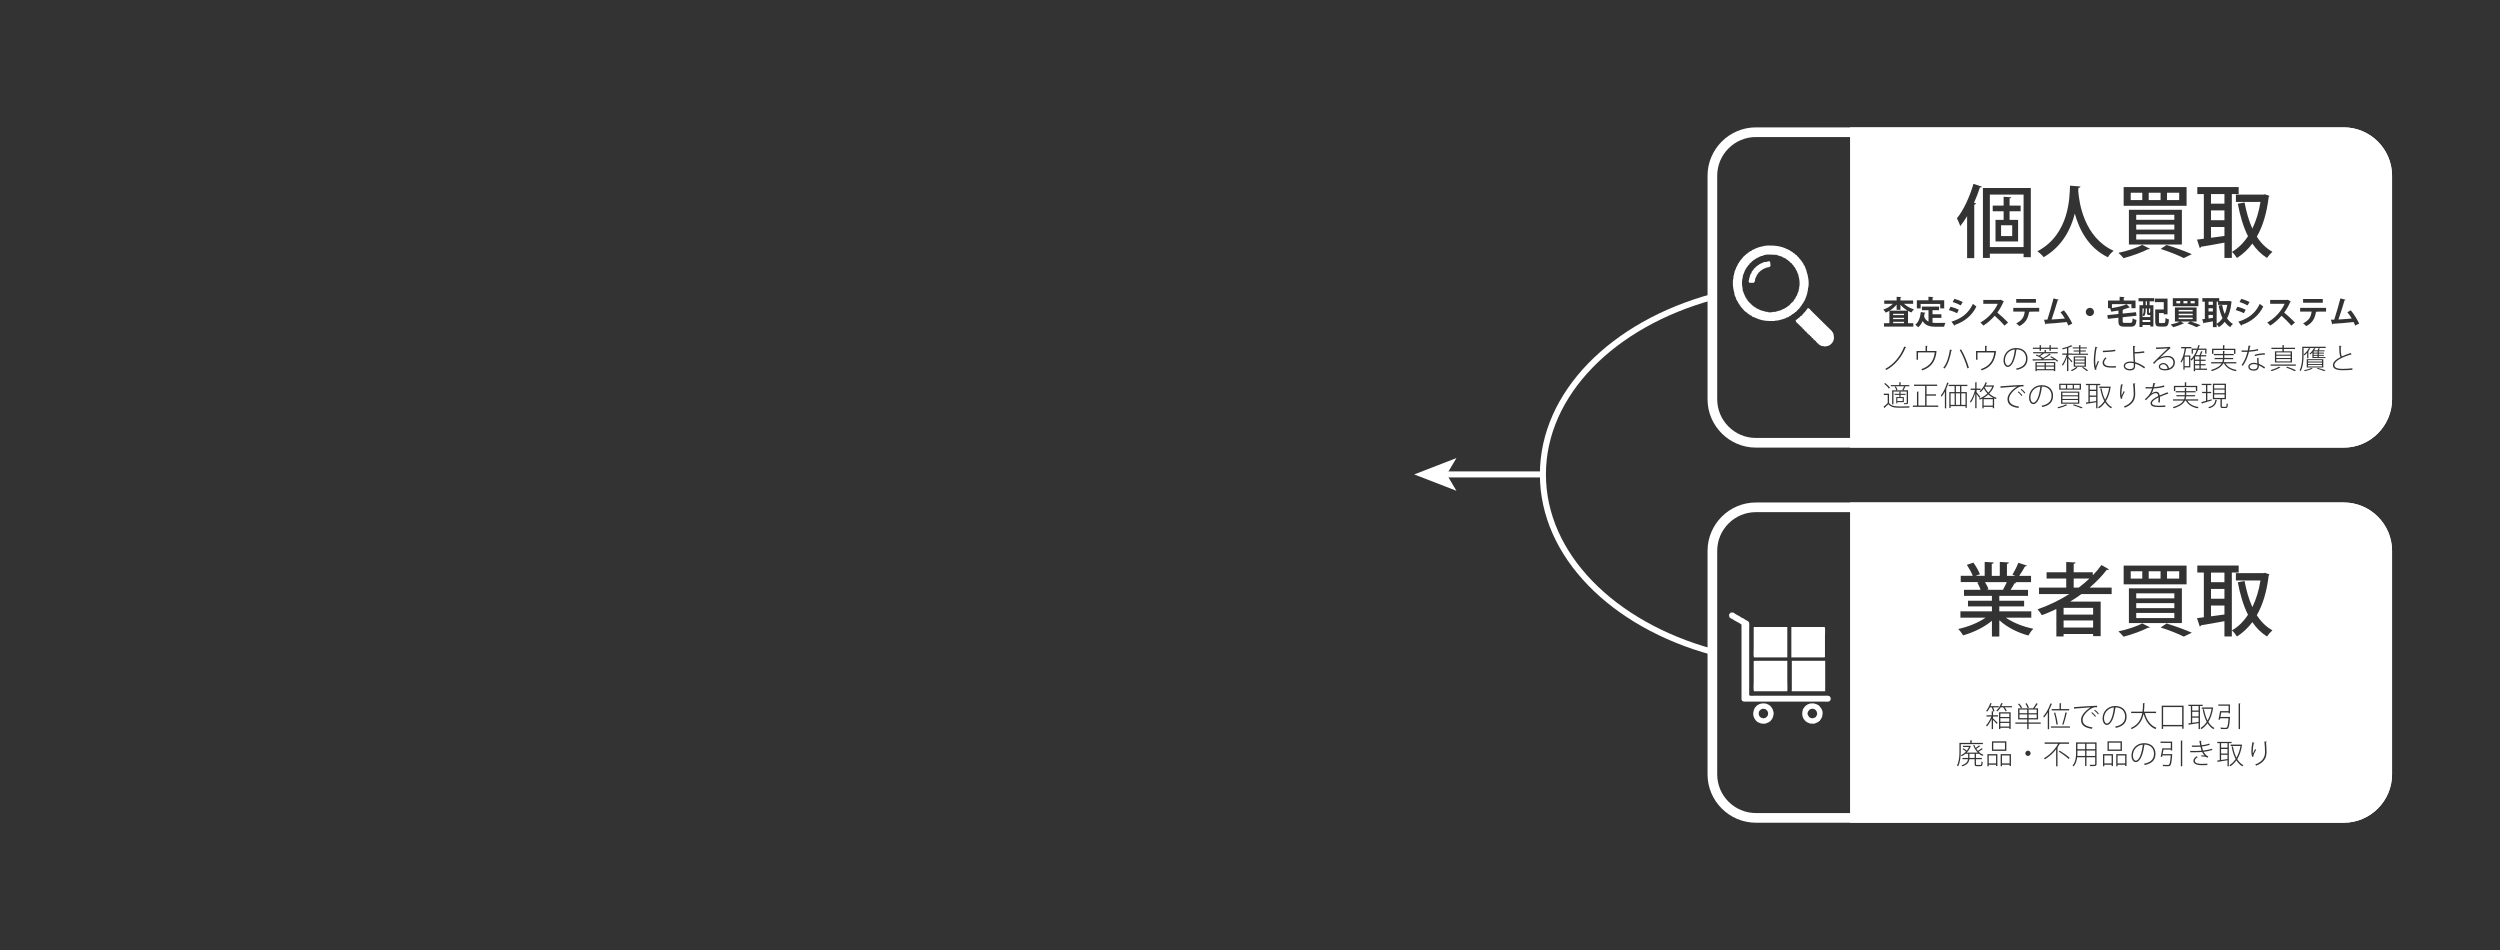
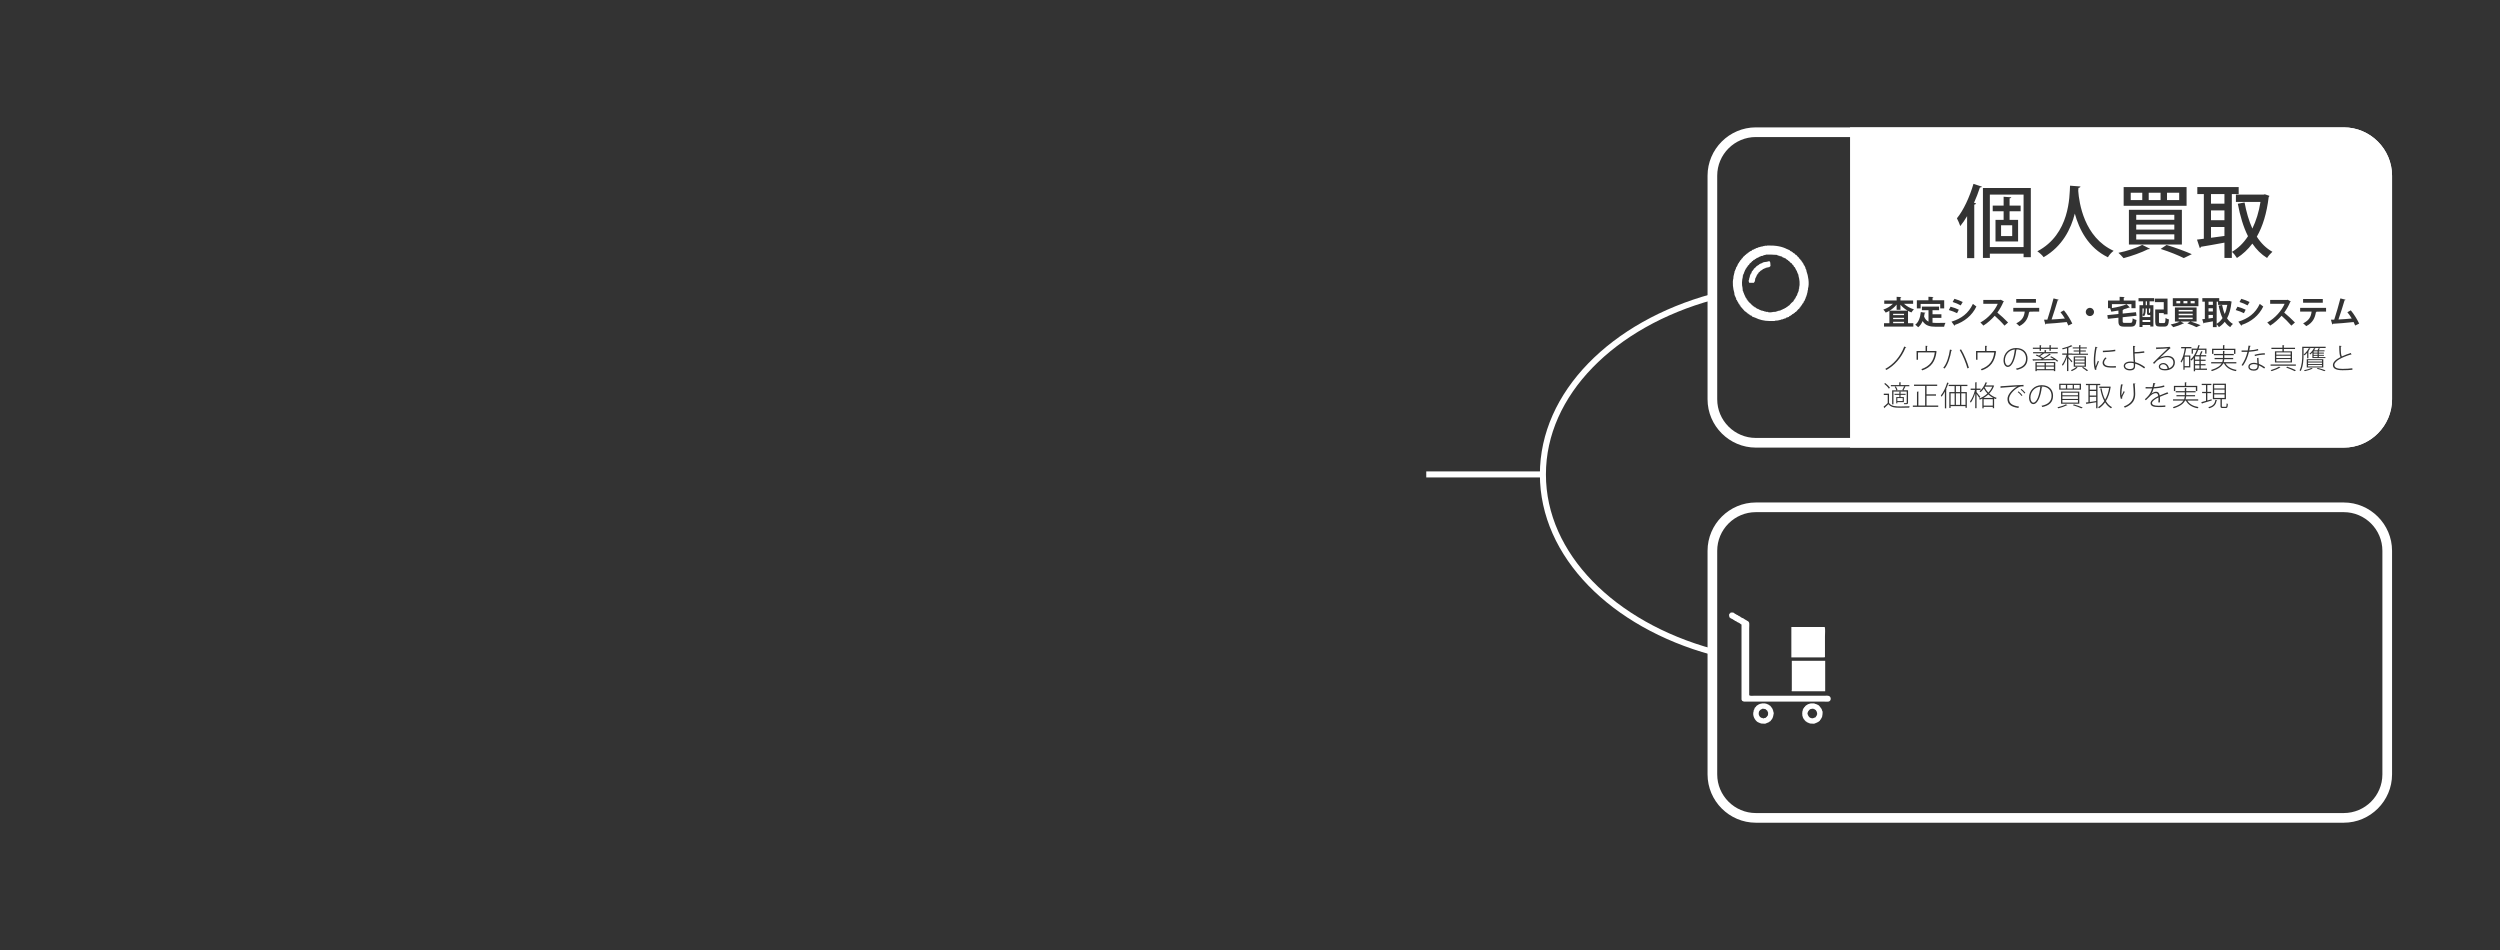
<svg xmlns="http://www.w3.org/2000/svg" version="1.1" id="レイヤー_1" x="0px" y="0px" width="2069.287px" height="786.403px" viewBox="0 0 2069.287 786.403" enable-background="new 0 0 2069.287 786.403" xml:space="preserve">
  <rect x="0" y="0" width="2069.287" height="786.403" fill="#333333" stroke="none" />
  <g>
    <line fill="none" stroke="#FFFFFF" stroke-width="5" stroke-miterlimit="10" x1="1180.534" y1="392.686" x2="1277.133" y2="392.686" />
    <path fill="none" stroke="#FFFFFF" stroke-width="5" stroke-miterlimit="10" d="M1417.111,539.522   c-81.853-22.473-140.028-79.738-140.028-146.837c0-67.097,58.176-124.363,140.024-146.834" />
-     <polygon fill="#FFFFFF" points="1205.507,406.233 1170.56,392.686 1205.507,379.139 1197.47,392.686  " />
  </g>
  <g>
    <g>
      <g>
        <g>
          <path fill="#FFFFFF" d="M1939.94,113.427c17.645,0,32,14.355,32,32v185.064c0,17.645-14.355,32-32,32h-486.578      c-17.646,0-32-14.355-32-32V145.427c0-17.645,14.354-32,32-32H1939.94 M1939.94,105.427h-486.578c-22,0-40,18-40,40v185.064      c0,22,18,40,40,40h486.578c22,0,40-18,40-40V145.427C1979.94,123.427,1961.94,105.427,1939.94,105.427L1939.94,105.427z" />
        </g>
      </g>
      <g>
        <path fill="#FFFFFF" d="M1495.29,224.602c-0.089-0.488-0.167-0.974-0.244-1.461h-0.25v-0.487h-0.242     c-0.076-0.483-0.16-0.972-0.234-1.457h-0.244c-0.086-0.323-0.164-0.647-0.246-0.975h-0.247v-0.484l-0.479-0.246     c-0.163-0.484-0.328-0.97-0.49-1.457h-0.24c-0.082-0.243-0.166-0.488-0.245-0.729l-0.481-0.244v-0.486l-0.491-0.244v-0.484     c-0.323-0.242-0.647-0.484-0.971-0.73v-0.487c-0.404-0.321-0.812-0.647-1.22-0.971v-0.486c-0.238-0.161-0.484-0.325-0.728-0.485     c-0.485-0.566-0.975-1.137-1.461-1.704h-0.485c-0.324-0.405-0.646-0.81-0.971-1.215h-0.491c-0.077-0.163-0.161-0.325-0.24-0.487     h-0.481c-0.165-0.243-0.323-0.485-0.49-0.73h-0.487c-0.082-0.161-0.156-0.322-0.235-0.484c-0.324-0.082-0.654-0.164-0.975-0.242     c-0.163-0.243-0.331-0.488-0.491-0.73h-0.479v-0.243h-0.487v-0.244h-0.484v-0.243h-0.489c-4.545-2.429-9.42-3.246-16.533-3.161     c-0.556,0.48-1.582-0.006-2.437,0.242v0.243h-1.215v0.245h-1.22v0.242h-0.975v0.244c-0.563,0.079-1.133,0.162-1.697,0.244v0.24     h-0.483v0.243c-0.487,0.08-0.974,0.162-1.463,0.244v0.242c-0.483,0.164-0.972,0.325-1.46,0.487v0.243h-0.484v0.243     c-0.406,0.081-0.811,0.162-1.216,0.244c-0.162,0.243-0.323,0.485-0.485,0.73c-0.486,0.159-0.976,0.321-1.461,0.485     c-0.078,0.162-0.163,0.323-0.243,0.484h-0.483c-0.085,0.164-0.165,0.324-0.245,0.487c-0.241,0.082-0.481,0.164-0.729,0.243     c-0.162,0.245-0.325,0.487-0.486,0.73h-0.486c-0.245,0.323-0.486,0.648-0.727,0.972h-0.484c-0.087,0.162-0.166,0.325-0.244,0.486     c-0.566,0.487-1.143,0.974-1.699,1.46v0.485c-0.406,0.324-0.813,0.649-1.219,0.972v0.488c-0.325,0.242-0.648,0.488-0.977,0.73     v0.486c-0.161,0.079-0.32,0.16-0.484,0.24v0.488c-0.161,0.08-0.322,0.162-0.486,0.242v0.485     c-0.158,0.083-0.323,0.163-0.483,0.245v0.485c-0.166,0.083-0.323,0.163-0.487,0.245v0.729h-0.242     c-0.084,0.323-0.164,0.649-0.244,0.972h-0.244v0.488c-0.162,0.082-0.321,0.163-0.484,0.242v0.488h-0.242     c-0.08,0.482-0.164,0.971-0.242,1.457h-0.244c-0.162,0.486-0.323,0.974-0.485,1.461h-0.243v1.216h-0.244v0.972h-0.242v0.974     h-0.244v1.216h-0.244v1.458c-1.048,3.617-0.232,9.081,0.73,12.159c0.082,0.729,0.161,1.458,0.244,2.188h0.243     c0.162,0.488,0.323,0.976,0.485,1.46h0.244v0.729h0.242c0.082,0.486,0.16,0.973,0.242,1.46c0.163,0.08,0.322,0.162,0.484,0.243     c0.081,0.244,0.162,0.485,0.244,0.729h0.244v0.73c0.161,0.082,0.326,0.162,0.485,0.242c0.078,0.326,0.162,0.649,0.244,0.973     c0.241,0.164,0.483,0.324,0.729,0.487c0.079,0.322,0.159,0.646,0.24,0.973c0.241,0.161,0.484,0.324,0.729,0.486v0.486     c1.3,1.459,2.591,2.92,3.896,4.377h0.483c0.162,0.242,0.321,0.485,0.479,0.73h0.49c0.241,0.324,0.483,0.648,0.729,0.973h0.486     c0.083,0.162,0.162,0.324,0.24,0.484h0.486c0.162,0.243,0.323,0.488,0.486,0.73c0.484,0.161,0.975,0.325,1.461,0.485     c0.162,0.245,0.323,0.488,0.484,0.73c0.895,0.325,1.783,0.648,2.678,0.973c2.958,1.533,7.214,2.671,11.674,2.677h4.376v-0.243     c1.05-0.082,2.104-0.164,3.159-0.244v-0.242h0.973v-0.244h0.973v-0.242c0.569-0.083,1.137-0.162,1.701-0.245v-0.243h0.734v-0.242     c0.485-0.083,0.97-0.161,1.459-0.243c0.08-0.163,0.159-0.323,0.241-0.487c0.813-0.243,1.621-0.484,2.436-0.728     c0.161-0.245,0.316-0.487,0.479-0.73c0.327-0.082,0.647-0.163,0.977-0.245c0.078-0.16,0.165-0.324,0.242-0.485h0.49     c0.154-0.242,0.314-0.487,0.484-0.73c0.322-0.081,0.646-0.16,0.97-0.24c0.159-0.244,0.321-0.486,0.482-0.731h0.491     c0.24-0.325,0.482-0.648,0.729-0.974h0.484c0.648-0.728,1.297-1.457,1.945-2.188c0.324-0.242,0.648-0.487,0.974-0.73v-0.487     c0.245-0.161,0.487-0.321,0.729-0.482c0.082-0.245,0.162-0.487,0.242-0.731l0.487-0.242v-0.487l0.487-0.243     c0.079-0.244,0.161-0.487,0.244-0.73h0.241v-0.487c0.24-0.159,0.485-0.323,0.728-0.484c0.162-0.487,0.327-0.973,0.49-1.461     l0.479-0.242v-0.484h0.247v-0.487h0.246v-0.73h0.244v-0.486h0.236v-0.728h0.24v-0.487h0.25v-0.729h0.244v-0.73h0.236v-0.729     h0.244v-0.973h0.243v-1.216h0.246v-1.218h0.243v-1.214C1497.827,234.585,1496.604,227.975,1495.29,224.602z M1489.204,237.732     v1.217h-0.242c-0.079,0.73-0.161,1.459-0.24,2.188h-0.246v0.73h-0.239c-0.082,0.323-0.163,0.648-0.241,0.973h-0.244     c-0.081,0.484-0.164,0.971-0.246,1.458h-0.24v0.486l-0.487,0.244v0.487h-0.243V246h-0.242v0.486h-0.242v0.486l-0.486,0.243v0.486     c-0.24,0.162-0.484,0.325-0.731,0.487c-0.077,0.323-0.161,0.648-0.24,0.972c-0.646,0.569-1.291,1.134-1.942,1.703     c-0.65,0.729-1.295,1.458-1.942,2.188h-0.495c-0.156,0.244-0.316,0.486-0.479,0.73h-0.485c-0.083,0.16-0.163,0.323-0.245,0.487     h-0.485c-0.082,0.161-0.161,0.321-0.243,0.482c-0.323,0.082-0.647,0.166-0.973,0.245c-0.083,0.162-0.165,0.324-0.244,0.485     h-0.483v0.245h-0.734v0.242h-0.482v0.243c-0.486,0.163-0.975,0.324-1.46,0.487v0.244c-0.894,0.16-1.784,0.322-2.67,0.485v0.241     h-0.736v0.244h-0.729v0.242h-1.702c-0.875,0.254-3.363,0.598-4.616,0.243v-0.243h-1.701v-0.242h-0.976v-0.244h-0.729v-0.241     h-0.971v-0.245c-0.563-0.08-1.136-0.159-1.705-0.24v-0.244c-0.486-0.163-0.974-0.324-1.453-0.487v-0.243h-0.488v-0.242     c-0.401-0.082-0.809-0.163-1.217-0.245v-0.243c-0.24-0.08-0.486-0.16-0.729-0.242c-0.079-0.163-0.158-0.324-0.238-0.484     c-0.327-0.082-0.65-0.164-0.978-0.243c-0.082-0.164-0.163-0.327-0.245-0.487c-0.24-0.081-0.484-0.163-0.727-0.244     c-0.166-0.242-0.325-0.486-0.488-0.729h-0.484c-0.324-0.405-0.65-0.813-0.975-1.216c-0.729-0.648-1.461-1.299-2.188-1.947v-0.485     c-0.24-0.161-0.486-0.323-0.73-0.484c-0.081-0.244-0.16-0.487-0.241-0.73l-0.487-0.244c-0.078-0.324-0.163-0.648-0.245-0.973     l-0.479-0.243c-0.08-0.322-0.169-0.648-0.248-0.971h-0.235c-0.167-0.487-0.326-0.976-0.491-1.462h-0.24v-0.729h-0.248v-0.729     h-0.234v-0.487h-0.248c-0.077-0.406-0.16-0.813-0.242-1.218h-0.238c-0.083-0.89-0.168-1.782-0.244-2.673     c-0.722-2.468-0.496-6.579,0.244-8.999v-1.214h0.238c0.082-0.406,0.165-0.812,0.242-1.217h0.248v-0.486h0.234v-0.729h0.248v-0.73     h0.24c0.165-0.485,0.324-0.973,0.491-1.46h0.235c0.079-0.322,0.168-0.649,0.248-0.973l0.479-0.241v-0.488l0.489-0.241v-0.488     c0.243-0.16,0.484-0.323,0.729-0.485v-0.487c0.404-0.324,0.812-0.648,1.215-0.973v-0.485c0.65-0.566,1.299-1.136,1.947-1.703     c0.162-0.244,0.323-0.488,0.485-0.729h0.485c0.242-0.326,0.488-0.649,0.729-0.975c0.322-0.082,0.647-0.16,0.975-0.242     c0.082-0.163,0.161-0.323,0.242-0.488h0.49c0.078-0.16,0.158-0.322,0.237-0.483h0.489c0.078-0.164,0.161-0.325,0.24-0.488h0.731     v-0.242h0.483v-0.243h0.488v-0.242c0.479-0.163,0.967-0.325,1.453-0.488v-0.242c0.648-0.082,1.298-0.163,1.947-0.243v-0.244     h0.484v-0.242c0.569-0.082,1.137-0.163,1.701-0.244v-0.244h4.623c1.622,0.081,3.245,0.163,4.864,0.244v0.244h0.481v0.242     c0.49,0.081,0.979,0.163,1.462,0.244v0.243c0.563,0.082,1.136,0.16,1.704,0.242v0.244h0.482c0.082,0.162,0.162,0.326,0.244,0.486     c0.326,0.082,0.646,0.162,0.975,0.243v0.242h0.729v0.244c0.321,0.08,0.646,0.162,0.974,0.244     c0.159,0.241,0.323,0.483,0.484,0.727h0.486c0.082,0.165,0.161,0.327,0.244,0.487h0.485c0.161,0.246,0.323,0.488,0.479,0.73     c0.25,0.08,0.494,0.161,0.737,0.244c0.073,0.16,0.16,0.322,0.236,0.484c0.562,0.53,1.105,1.231,1.945,1.46     c0.227,0.804,0.758,1.135,1.219,1.703h0.243c0.079,0.324,0.163,0.648,0.239,0.973c0.324,0.242,0.65,0.486,0.975,0.73v0.482h0.246     v0.488h0.24v0.486h0.242v0.486h0.243v0.487l0.487,0.242c0.082,0.404,0.161,0.811,0.242,1.215h0.245v0.73h0.243     c0.078,0.326,0.159,0.648,0.241,0.975h0.241c0.082,0.566,0.164,1.134,0.246,1.702     C1489.405,230.765,1489.972,235.135,1489.204,237.732z" />
        <path fill="#FFFFFF" d="M1463.187,216.33c0.568,0,1.139,0,1.701,0c0.477,0.895,0.509,1.437,0.488,2.92c0.078,0,0.162,0,0.246,0     c-0.168,0.487-0.326,0.972-0.49,1.46c-0.244,0.082-0.482,0.163-0.729,0.242c0,0.082,0,0.164,0,0.244c-0.405,0-0.812,0-1.217,0     c0,0.081,0,0.162,0,0.244c-0.323,0-0.648,0-0.977,0c0,0.082,0,0.16,0,0.241c-0.24,0-0.482,0-0.729,0c0,0.081,0,0.162,0,0.241     c-0.161,0-0.322,0-0.484,0c0,0.081,0,0.163,0,0.247c-0.244,0-0.486,0-0.73,0c0,0.079,0,0.161,0,0.241c-0.159,0-0.32,0-0.484,0     c0,0.081,0,0.163,0,0.242c-0.16,0-0.325,0-0.484,0c-0.082,0.163-0.166,0.326-0.244,0.487c-0.16,0-0.323,0-0.486,0     c-0.074,0.164-0.164,0.324-0.242,0.487c-0.16,0-0.324,0-0.483,0c-0.085,0.162-0.167,0.325-0.247,0.485c-0.156,0-0.32,0-0.486,0     c-0.074,0.163-0.158,0.324-0.242,0.488c-0.486,0.405-0.967,0.809-1.455,1.214c0,0.163,0,0.325,0,0.487     c-0.242,0.162-0.483,0.325-0.729,0.486c0,0.164,0,0.322,0,0.486c-0.162,0.08-0.326,0.162-0.488,0.244c0,0.16,0,0.321,0,0.486     c-0.079,0-0.162,0-0.24,0c0,0.161,0,0.322,0,0.484c-0.082,0-0.166,0-0.246,0c0,0.245,0,0.486,0,0.729c-0.079,0-0.161,0-0.243,0     c0,0.163,0,0.327,0,0.487c-0.159,0.082-0.321,0.161-0.483,0.243c0,0.243,0,0.486,0,0.73c-0.081,0-0.162,0-0.244,0     c0,0.323,0,0.648,0,0.972c-0.318,0.979-0.17,1.58-0.975,2.19c0,0.078,0,0.161,0,0.241c-1.297,0-2.594,0-3.893,0     c-0.338-0.648-0.49-1.024-0.486-2.188c0.081,0,0.161,0,0.246,0c0.078-0.566,0.158-1.136,0.24-1.702c0.082,0,0.162,0,0.243,0     c0-0.325,0-0.646,0-0.974c0.08,0,0.165,0,0.243,0c0-0.322,0-0.648,0-0.974c0.08,0,0.164,0,0.244,0c0-0.24,0-0.486,0-0.727     c0.078,0,0.156,0,0.24,0c0-0.164,0-0.325,0-0.486c0.084,0,0.162,0,0.242,0c0-0.162,0-0.326,0-0.487     c0.164-0.081,0.326-0.161,0.489-0.243c0.161-0.568,0.326-1.135,0.485-1.701c0.242-0.164,0.484-0.325,0.729-0.488     c0-0.16,0-0.323,0-0.485c0.242-0.163,0.488-0.323,0.729-0.487c0-0.161,0-0.324,0-0.487c0.648-0.567,1.3-1.135,1.945-1.701     c0.164-0.242,0.323-0.485,0.489-0.73c0.161,0,0.323,0,0.483,0c0.082-0.16,0.163-0.322,0.245-0.484     c0.243-0.082,0.484-0.164,0.729-0.246c0-0.079,0-0.16,0-0.241c0.162,0,0.317,0,0.488,0c0.161-0.243,0.324-0.486,0.479-0.729     c0.167,0,0.326,0,0.486,0c0-0.082,0-0.162,0-0.245c0.168,0,0.323,0,0.485,0c0-0.079,0-0.16,0-0.242c0.243,0,0.49,0,0.729,0     c0-0.082,0-0.161,0-0.243c0.168,0,0.322,0,0.485,0c0-0.082,0-0.162,0-0.245c0.325-0.078,0.649-0.16,0.974-0.241     c0-0.08,0-0.162,0-0.244c1.217-0.162,2.437-0.323,3.649-0.486C1463.187,216.494,1463.187,216.412,1463.187,216.33z" />
-         <path fill="#FFFFFF" d="M1497.959,277.368c-0.839-0.202-2.706-2.076-2.913-2.917c-0.164,0-0.324,0-0.492,0     c-0.645-0.726-1.293-1.456-1.941-2.187c-0.16-0.081-0.322-0.163-0.485-0.245c-0.49-0.668-0.272-0.953-1.215-1.213     c0-0.162,0-0.326,0-0.488c-0.938-0.235-1.132-0.888-1.706-1.46c-0.992-0.993-2.744-1.902-2.916-3.646     c0.277-0.276,0.096-0.001,0.242-0.486c0.164,0,0.32,0,0.486,0c0.16-0.242,0.324-0.487,0.484-0.73c0.165,0,0.324,0,0.49,0     c0.241-0.325,0.482-0.648,0.729-0.973c0.161,0,0.324,0,0.482,0c0.406-0.484,0.814-0.973,1.219-1.458c0.162,0,0.324,0,0.487,0     c0.487-0.569,0.974-1.136,1.46-1.701c0.162-0.082,0.324-0.163,0.485-0.244c0-0.162,0-0.324,0-0.487     c0.485-0.404,0.972-0.811,1.462-1.216c0-0.16,0-0.324,0-0.485c0.159-0.081,0.326-0.163,0.479-0.245c0-0.08,0-0.159,0-0.24     c0.162-0.083,0.327-0.163,0.494-0.244c0-0.163,0-0.324,0-0.487c0.076,0,0.162,0,0.236,0c0.291-0.36,0.346-0.433,0.488-0.974     c0.322-0.08,0.65-0.16,0.971-0.242c0,0.082,0,0.162,0,0.242c1.015,0.269,1.315,1.07,1.949,1.705     c1.137,1.131,2.269,2.268,3.402,3.401c4.705,4.623,9.404,9.242,14.105,13.862c0,0.163,0,0.324,0,0.486     c0.24,0.164,0.484,0.324,0.727,0.487c0.375,0.584,1.156,4.522,0.73,5.837c-0.078,0-0.16,0-0.24,0     c-0.083,0.485-0.162,0.974-0.244,1.459c-0.08,0-0.164,0-0.246,0c0,0.16,0,0.323,0,0.484c-0.162,0.082-0.323,0.164-0.482,0.246     c0,0.16,0,0.323,0,0.484c-0.242,0.162-0.486,0.326-0.729,0.487c0,0.161,0,0.325,0,0.485c-0.244,0.082-0.485,0.162-0.731,0.244     c-0.159,0.242-0.322,0.486-0.483,0.73c-0.164,0-0.324,0-0.49,0c0,0.079,0,0.159,0,0.24c-0.322,0.082-0.646,0.164-0.969,0.245     c0,0.081,0,0.161,0,0.242c-0.244,0-0.486,0-0.731,0c-0.265,0.097-2.078,0.564-2.431,0.488c0-0.083,0-0.163,0-0.245     c-0.891-0.082-1.779-0.161-2.672-0.243c0-0.081,0-0.161,0-0.242c-0.935-0.451-1.5-0.544-2.189-1.216     c-0.159-0.244-0.32-0.486-0.484-0.729c-0.163,0-0.326,0-0.486,0c-0.084-0.161-0.164-0.325-0.243-0.487c-0.081,0-0.164,0-0.243,0     c0-0.161,0-0.324,0-0.484c-0.079,0-0.161,0-0.247,0c-0.237-0.325-0.481-0.652-0.727-0.975c-0.649-0.485-1.3-0.972-1.946-1.46     c0-0.161,0-0.323,0-0.485c-0.084,0-0.163,0-0.245,0c-0.082-0.163-0.16-0.326-0.239-0.487c-0.164,0-0.322,0-0.489,0     c-0.161-0.242-0.323-0.485-0.484-0.728c-0.079,0-0.163,0-0.246,0c0-0.161,0-0.326,0-0.487     C1498.687,277.968,1498.303,278.609,1497.959,277.368z" />
      </g>
      <path fill="#FFFFFF" d="M1680.624,328.999c0,2.672,1.207,4.297,2.368,4.297c2.996,0,5.179-6.619,5.829-13.307    C1683.735,320.499,1680.624,324.657,1680.624,328.999z M1768.184,181.938h31.538v-4.148h-31.538V181.938z M1768.184,190.036    h31.538v-4.148h-31.538V190.036z M1700.015,300.587h-6.616v1.974h6.616V300.587z M1659.494,298.241    c0,2.67,1.208,4.296,2.369,4.296c2.995,0,5.179-6.618,5.829-13.307C1662.606,289.741,1659.494,293.897,1659.494,298.241z     M1641.896,335.734h7.571v-5.318h-7.571V335.734z M1763.641,165.609h9.548v-6.057h-9.548V165.609z M1641.801,329.371h8.015    c-1.533-0.813-2.903-1.788-4.041-2.88C1644.543,327.63,1643.196,328.581,1641.801,329.371z M1793.664,165.609h10.074v-6.057    h-10.074V165.609z M1778.521,165.609h9.813v-6.057h-9.813V165.609z M1700.014,303.442h-6.618v2.091h6.618V303.442z     M1729.731,327.397h5.296v-3.785h-5.296V327.397z M1729.732,332.739c1.626-0.232,3.46-0.514,5.295-0.77v-3.506l-5.295,0.002    V332.739z M1729.731,322.544h5.296v-3.74h-5.296V322.544z M1773.381,266.507h6.429v-1.62h-6.429V266.507z M1774.417,255.297    h-1.036v5.446c0.903-1.275,1.036-2.869,1.036-4.144V255.297z M1692.328,303.442h-6.479v2.091h6.479V303.442z M1768.184,198.267    h31.538v-4.28h-31.538V198.267z M1779.465,260.742h-0.797c-1.249,0-1.594-0.425-1.594-2.099v-3.347h-1.063v1.355    c0,1.541-0.212,3.692-1.354,5.153c-0.266-0.266-0.903-0.717-1.275-0.903v1.541h6.431v-1.726h-0.003    C1779.706,260.742,1779.598,260.742,1779.465,260.742z M1692.328,300.587h-6.479v1.974h6.479V300.587z M1778.696,258.59    c0,0.425,0.024,0.452,0.213,0.452h0.316c0.268,0,0.318-0.08,0.372-1.116c0.054,0.053,0.134,0.106,0.212,0.16v-2.79h-1.113V258.59z     M1649.049,320.059h-6.038l-0.302,0.513c0.673,1.484,1.695,3.02,3.042,4.412C1647.121,323.567,1648.282,321.919,1649.049,320.059z     M1566.971,264.143h9.032v-1.116h-9.032V264.143z M1717.544,302.653h7.919v-1.695h-7.919V302.653z M1566.971,267.49h9.032v-1.142    h-9.032V267.49z M1566.971,260.822h9.032v-1.063h-9.032V260.822z M1573.028,252.215v4.224h-3.161v-4.33    c-1.567,1.966-3.613,3.719-5.818,5.047h14.956C1576.747,255.854,1574.65,254.154,1573.028,252.215z M1717.544,300.099h7.919    v-1.672h-7.919V300.099z M1719.935,331.09h-12.864v2.159h12.864V331.09z M1674.948,161.066h-27.917v43.456h27.917V161.066z     M1672.512,174.893h-9.15v7.11h7.045v17.844h-18.698v-17.844h6.716v-7.11h-9.021v-4.74h9.021v-7.309l6.32,0.461    c-0.065,0.461-0.461,0.79-1.384,0.922v5.926h9.151V174.893z M1656.313,195.37h9.219v-8.889h-9.219V195.37z M1717.544,297.568    h7.919v-1.672h-7.919V297.568z M1570.45,331.972h4.459v-2.461h-4.459V331.972z M1622.346,319.573h-3.414v4.944h3.414V319.573z     M1626.874,325.564h-3.483v9.566h3.483V325.564z M1777.074,249.426h-1.036v3.214h1.036V249.426z M1705.538,321.567h4.436v-2.949    h-4.436V321.567z M1622.346,325.563h-3.414v9.568h3.414V325.563z M1614.543,335.131h3.344v-9.568h-3.344V335.131z     M1719.935,325.052h-12.864v2.113h12.864V325.052z M1711.019,321.567h4.601v-2.949h-4.601V321.567z M1719.935,328.048h-12.864    v2.137h12.864V328.048z M1716.639,321.567h4.716v-2.949h-4.716V321.567z M1841.204,174.168h-11.127v8.099h11.127V174.168z     M1828.032,257.821h3.61v-2.657h-3.61V257.821z M1828.032,263.611l3.61-0.478v-2.444h-3.61V263.611z M1828.034,252.321h3.611    v-2.63h-3.611V252.321z M1915,293.712h3.274v-1.045H1915V293.712z M1915,295.569h3.274v-1.067H1915V295.569z M1835.922,252.321    v-2.63h-1.169v18.331c1.887-1.089,3.507-2.71,4.861-4.729c-1.461-2.975-2.471-6.455-3.214-10.334l2.868-0.558    c0.506,2.683,1.194,5.207,2.179,7.491c0.957-2.231,1.674-4.782,2.126-7.571H1835.922z M1814.906,256.519h-11.609v1.275h11.609    V256.519z M1814.906,259.68h-11.609v1.275h11.609V259.68z M1865.497,301.352c-1.486,0-3.391,0.581-3.391,2.207    c0,1.486,1.463,2.159,3.412,2.159c1.857,0,3.021-0.857,3.021-2.577c0-0.44,0-0.813-0.023-1.185    C1867.449,301.56,1866.426,301.352,1865.497,301.352z M1915,291.854h3.274v-1.045H1915V291.854z M1841.204,187.864l-11.127,0    v8.954c3.556-0.461,7.309-0.987,11.127-1.514V187.864z M1884.117,296.313h11.867v-1.881h-11.867V296.313z M1884.117,299.146    h11.867v-1.952h-11.867V299.146z M1921.921,298.102h-11.496v1.161h11.496V298.102z M1939.94,105.427h-408.627v265.064h408.627    c22,0,40-18,40-40V145.427C1979.94,123.427,1961.94,105.427,1939.94,105.427z M1906.301,247.46h16.313v3.108h-16.313V247.46z     M1897.123,290.785v9.242h-14.12v-9.242l6.2,0.001v-1.905h-9.127v-1.045h9.127v-2.16l1.557,0.116    c-0.021,0.139-0.116,0.255-0.396,0.278v1.765h9.267v1.045h-9.267v1.905H1897.123z M1818.752,160.605v-5.794h34.238v5.794h-5.663    v52.871h-6.123v-12.642c-7.309,1.383-14.551,2.634-19.423,3.424c-0.066,0.526-0.527,0.922-0.988,1.054l-2.304-6.979l5.662-0.725    v-37.003H1818.752z M1832.06,289.694v3.229h-1.113v-4.297h9.034v-2.949l1.557,0.116c-0.022,0.139-0.14,0.255-0.418,0.278v2.555    h9.149v4.297h-1.14v-3.229H1832.06z M1845.99,270.758c-1.809-1.142-3.294-2.63-4.543-4.383c-1.381,1.753-2.977,3.214-4.835,4.383    c-0.426-0.717-1.195-1.753-1.859-2.391v2.391h-3.107v-4.782c-2.735,0.505-5.42,1.01-7.277,1.302    c-0.054,0.266-0.268,0.425-0.479,0.452l-1.089-3.48l2.18-0.266v-14.292h-2.071v-2.949h13.973v2.471h7.943l0.555-0.107l1.887,0.611    c-0.024,0.212-0.159,0.398-0.266,0.558c-0.558,5.313-1.754,9.696-3.64,13.177c1.302,1.939,2.896,3.56,4.859,4.675    C1847.503,268.712,1846.467,269.935,1845.99,270.758z M1800.481,320.453v3.228h-1.115v-4.296h9.034v-2.949l1.557,0.116    c-0.022,0.141-0.14,0.256-0.418,0.278v2.555h9.149v4.296h-1.14v-3.228H1800.481z M1800.216,266.162V254.5h17.934v11.662h-4.812    c2.922,0.93,6.189,2.152,8.155,3.028l-3.48,1.594c-1.646-0.877-4.596-2.125-7.518-3.108l2.364-1.514h-7.97l2.896,1.461    c-0.079,0.106-0.266,0.186-0.478,0.186c-0.08,0-0.16,0-0.239-0.026c-2.152,1.116-5.446,2.311-8.235,3.028    c-0.505-0.611-1.515-1.673-2.152-2.205c2.657-0.531,5.714-1.461,7.6-2.444H1800.216z M1798.462,253.464v-6.668h21.199v6.668    H1798.462z M1805.378,288.299v-1.068h8.5v1.068l-4.364,0.002c-0.323,2.044-0.743,4.041-1.3,5.899h4.737v9.916h-4.715v1.902h-1.021    v-8.963c-0.487,1.162-1.045,2.207-1.672,3.088c-0.116-0.256-0.439-0.721-0.627-0.951c1.695-2.438,2.812-6.525,3.483-10.894    H1805.378z M1816.899,306.114v1.207h-1.094v-10.938c-0.604,0.767-1.254,1.464-1.949,2.067c-0.162-0.256-0.487-0.674-0.722-0.883    c2.16-1.835,3.927-4.668,5.182-7.989h-3.229v3.136h-1.045v-4.181h4.668c0.302-0.929,0.604-1.881,0.836-2.856l1.486,0.372    c-0.047,0.163-0.209,0.232-0.487,0.232c-0.21,0.767-0.419,1.51-0.674,2.253h6.456v4.181h-1.068v-3.136h-5.76    c-0.58,1.579-1.254,3.042-2.043,4.39h3.158c0.464-0.999,0.998-2.393,1.275-3.321l1.396,0.464c-0.07,0.117-0.209,0.187-0.441,0.21    c-0.277,0.72-0.72,1.765-1.138,2.647h4.389v1.021h-4.505v2.717h3.994v0.977h-3.994v2.719h3.994v0.975h-3.994v2.718h5.156v1.02    H1816.899z M1807.558,213.608c-4.278-2.173-11.721-5.201-19.16-7.572l4.938-3.292c7.44,2.305,15.868,5.399,20.872,7.638    L1807.558,213.608z M1783.634,250.089v-2.949h10.467v13.044h-3.135v-1.063h-3.958l0.002,7.067c0,1.063,0.188,1.222,1.195,1.222    h2.948c0.981,0,1.143-0.638,1.302-4.224c0.664,0.531,1.992,1.036,2.843,1.249c-0.346,4.596-1.169,5.897-3.879,5.897h-3.666    c-2.922,0-3.852-0.903-3.852-4.118v-10.042h7.064v-6.083H1783.634z M1782.414,252.64v17.64h-2.604v-1.249h-6.429v1.621h-2.497    V252.64h3.002v-3.214h-3.799v-2.683h12.938v2.683h-3.772v3.214H1782.414z M1762.126,202.414v-28.772h43.851v28.772H1762.126z     M1757.781,154.811h52.08v15.539h-52.08V154.811z M1773.123,202.679l6.451,3.226c-0.263,0.329-0.922,0.526-1.646,0.395    c-5.334,2.699-13.432,5.597-20.214,7.374c-1.054-1.251-3.027-3.357-4.279-4.411C1760.216,207.88,1768.38,205.313,1773.123,202.679    z M1713.401,153.694l8.625,0.656c-0.065,0.658-0.658,0.988-1.646,1.186l-0.197,2.436c0.726,9.942,4.808,38.452,29.299,49.646    c-1.975,1.448-3.753,3.555-4.738,5.333c-16.264-7.835-23.835-23.177-27.393-36.147c-3.16,12.51-10.14,27.062-25.81,36.081    c-1.119-1.58-3.095-3.424-5.201-4.872C1713.335,193.791,1712.939,162.517,1713.401,153.694z M1735.235,305.951l-1.187,0.255    c-0.767-2.205-0.998-4.783-0.998-7.896c0-2.973,0.464-7.2,1.277-11.287l1.929,0.349c-0.068,0.232-0.255,0.395-0.789,0.348    c-0.767,3.693-1.208,7.849-1.208,10.567c0,1.882,0.093,3.854,0.351,5.04c0.485-1.301,1.51-3.879,1.855-4.738l0.837,0.65    c-0.999,2.578-1.673,3.925-1.998,4.924c-0.114,0.395-0.186,0.743-0.186,1.068C1735.119,305.487,1735.166,305.717,1735.235,305.951    z M1704.446,322.544v-4.924h18.021v4.924H1704.446z M1721.074,324.146v10.031h-15.118v-10.031H1721.074z M1689.354,288.788v1.58    h-1.114v-1.58h-5.599v-0.999h5.599v-2.09l1.51,0.116c-0.022,0.14-0.116,0.255-0.396,0.279v1.695h7.015v-2.09l1.509,0.116    c-0.021,0.14-0.139,0.255-0.395,0.279v1.695h5.806v0.999h-5.806v1.58h-1.114v-1.58H1689.354z M1693.595,267.995    c-0.08,0.292-0.316,0.531-0.585,0.584l-1.114-3.958c0.771,0,1.699-0.027,2.735-0.053c1.62-4.941,3.854-12.513,5.103-17.586    l4.275,1.089c-0.08,0.292-0.396,0.479-0.824,0.479c-1.302,4.489-3.318,10.838-5.047,15.886c3.137-0.133,8.208-0.505,10.998-0.797    c-1.115-1.886-2.418-3.772-3.64-5.207l2.843-1.567c2.63,3.055,5.499,7.863,6.936,10.972l-3.295,1.619    c-0.427-1.063-0.852-2.019-1.303-2.896C1704.86,267.224,1697.528,267.809,1693.595,267.995z M1715.287,292.575v0.14h5.574v-1.719    h-4.459v-0.906h4.459v-1.648h-5.228v-0.906h5.228V285.7l1.509,0.093c-0.021,0.139-0.116,0.255-0.395,0.278v1.463h5.316v0.906    h-5.316v1.648h4.506v0.906h-4.506v1.719h6.293v0.975h-13.19v-0.046h-3.064v1.812h0.003c0.769,0.766,2.833,3.02,3.321,3.6    l-0.721,0.859c-0.418-0.697-1.695-2.276-2.601-3.321v10.567h-1.115v-11.752c-0.905,2.764-2.252,5.688-3.507,7.36    c-0.141-0.302-0.44-0.741-0.673-0.976c1.416-1.788,3.019-5.225,3.854-8.151h-3.646v-1.068h3.972v-4.366    c-1.186,0.349-2.461,0.697-3.646,0.976c-0.068-0.255-0.23-0.627-0.395-0.859c2.717-0.673,5.829-1.649,7.454-2.647l1.113,0.882    c-0.068,0.046-0.14,0.07-0.23,0.07c-0.069,0-0.116,0-0.188-0.023c-0.79,0.418-1.835,0.836-2.996,1.231v4.738H1715.287z     M1718.589,303.675l1.184,0.581c-0.068,0.093-0.231,0.142-0.44,0.163c-0.929,0.998-2.833,2.113-4.459,2.786    c-0.14-0.231-0.487-0.604-0.696-0.836C1715.802,305.742,1717.729,304.628,1718.589,303.675z M1716.452,303.56v-8.545h10.126v8.545    H1716.452z M1724.186,303.745c1.486,0.883,3.159,1.974,4.157,2.81l-1.045,0.604c-0.905-0.813-2.484-1.928-3.925-2.834    L1724.186,303.745z M1726.435,258.219c0-1.86,1.541-3.4,3.4-3.4c1.912,0,3.4,1.594,3.4,3.4c0,1.859-1.541,3.4-3.4,3.4    S1726.435,260.078,1726.435,258.219z M1641.304,155.601h39.637v57.282h-5.99v-2.896h-27.917v3.489h-5.729V155.601z     M1685.172,247.46v3.108h-16.311v-3.108H1685.172z M1633.466,152.177l6.979,2.305c-0.198,0.461-0.727,0.725-1.646,0.725    c-1.383,4.214-3.026,8.493-4.872,12.642l1.712,0.526c-0.132,0.461-0.593,0.856-1.515,0.987v44.312l-5.924-0.001V178.91    c-1.777,3.028-3.688,5.794-5.662,8.229c-0.527-1.58-1.909-4.938-2.766-6.452C1625.104,174.235,1630.306,163.107,1633.466,152.177z     M1651,290.553l0.278-0.116l1.066,0.534c-0.067,0.07-0.14,0.139-0.23,0.186c-0.978,8.035-4.366,12.844-11.774,15.421    c-0.162-0.278-0.511-0.72-0.767-1.022c7.036-2.438,10.288-6.941,11.102-13.841h-13.888v6.038h-1.187v-7.199h7.455l0.001-4.32    l1.813,0.116c-0.022,0.209-0.278,0.395-0.604,0.441v3.762H1651z M1617.743,269.616l-2.471-3.374    c8.154-2.523,14.078-6.854,17.72-14.717c0.664,0.584,2.205,1.727,2.896,2.179c-3.613,7.571-10.095,12.619-17.72,15.195    C1618.222,269.165,1618.089,269.457,1617.743,269.616z M1615.772,289.764c-0.069,0.163-0.257,0.301-0.58,0.325    c-0.952,5.598-2.812,11.521-5.62,14.957c-0.304-0.23-0.769-0.439-1.114-0.604c2.811-3.3,4.689-9.06,5.527-15.095L1615.772,289.764    z M1617.717,247.327c2.364,0.691,5.021,1.674,6.854,2.63l-1.646,2.816c-1.857-1.036-4.355-2.099-6.692-2.816L1617.717,247.327z     M1614.529,253.862c2.364,0.611,5.047,1.594,6.801,2.471l-1.435,2.896c-1.729-0.876-4.519-1.992-6.803-2.604L1614.529,253.862z     M1586.604,248.549h9.592v-2.922l4.144,0.239c-0.025,0.266-0.239,0.425-0.743,0.504v2.179h9.645v6.694h-3.294v-3.692h-16.207    v3.692h-3.136V248.549z M1589.874,258.298l3.854,0.558c-0.079,0.239-0.293,0.398-0.663,0.425c-0.135,0.93-0.293,1.806-0.479,2.683    c0.797,2.178,2.072,3.48,3.666,4.25v-9.431h-5.473v-3.029h14.213v3.029h-5.42v3.347h7.357v3.002h-7.358v0.002h-0.001v4.011    c0.957,0.106,1.991,0.16,3.056,0.16c1.435,0,5.871,0,7.677-0.08c-0.478,0.771-0.98,2.285-1.142,3.241h-6.694    c-4.995,0-8.661-0.824-11.104-4.676c-0.877,2.072-2.072,3.826-3.666,5.074c-0.531-0.584-1.729-1.621-2.444-2.099    C1588.041,266.772,1589.398,262.894,1589.874,258.298z M1587.563,291.715v6.038h-1.187v-7.199h7.455l0.001-4.32l1.812,0.116    c-0.021,0.209-0.277,0.395-0.604,0.441v3.762h6.735l0.276-0.116l1.068,0.534c-0.069,0.07-0.141,0.139-0.232,0.186    c-0.976,8.035-4.365,12.844-11.772,15.421c-0.162-0.278-0.513-0.72-0.769-1.022c7.037-2.438,10.288-6.941,11.104-13.841H1587.563z     M1559.617,251.444v-2.763h10.255v-3.002l3.878,0.212c-0.026,0.266-0.239,0.425-0.717,0.531v2.258h10.493v2.765h-7.575    c2.149,1.993,5.151,3.693,8.233,4.623c-0.688,0.584-1.594,1.753-2.07,2.55c-0.956-0.346-1.887-0.797-2.815-1.302v10.174h4.409    v2.816h-24.28v-2.816h4.438v-10.228c-0.983,0.584-1.993,1.089-3.029,1.488c-0.451-0.744-1.328-1.886-1.992-2.497    c2.949-0.957,5.897-2.736,7.972-4.809H1559.617z M1577.371,320.151c-0.047,0.139-0.188,0.186-0.418,0.186    c-0.372,0.789-0.976,1.928-1.464,2.717h3.81v10.268c0,1.229-0.558,1.275-3.089,1.275c-0.047-0.277-0.232-0.674-0.372-0.952    c0.978,0.022,1.788,0.022,2.044,0.022c0.256-0.022,0.325-0.092,0.325-0.324v-9.29h-10.985v10.613h-1.066v-11.612h3.461    c-0.209-0.789-0.743-2.02-1.35-2.947l0.932-0.257c0.604,0.884,1.207,2.113,1.394,2.903l-0.908,0.301h5.505    c-0.231-0.092-0.533-0.229-0.627-0.255c0.512-0.836,1.114-2.183,1.439-3.089h-10.916v-0.998h6.944v-2.276l1.51,0.116    c-0.023,0.141-0.116,0.256-0.396,0.278v1.882h7.225v0.998h-4.204L1577.371,320.151z M1568.153,326.838v-0.883h3.992v-1.741    l1.349,0.115c-0.023,0.14-0.14,0.23-0.396,0.256v1.37h4.183v0.883h-4.183v1.813h2.74v4.18h-5.388v1.021h-0.906v-5.2h2.602v-1.813    H1568.153z M1561.415,306.228c-0.232-0.256-0.604-0.648-0.952-0.883c6.433-3.48,12.378-9.754,15.699-18.532l1.696,0.675    c-0.095,0.209-0.351,0.255-0.604,0.232C1573.84,296.243,1567.871,302.677,1561.415,306.228z M1564.34,320.989l-0.929,0.72    c-0.696-1.208-2.322-2.903-3.832-4.04l0.861-0.606C1561.95,318.155,1563.597,319.803,1564.34,320.989z M1580.251,337.408    c-1.533,0.046-4.063,0.092-6.363,0.092c-4.924,0-8.431,0-10.8-2.949c-1.091,1.068-2.229,2.16-3.158,2.975    c0.023,0.163-0.021,0.256-0.161,0.349l-0.722-1.208c1.045-0.813,2.322-1.95,3.438-3.042v-6.688h-3.251v-1.092h4.342v7.686    c1.95,2.9,5.735,2.9,9.916,2.9c2.509,0,5.411-0.046,7.13-0.162C1580.46,336.525,1580.297,337.057,1580.251,337.408z     M1604.306,336.78h-21.018v-1.115h3.414v-11.496l1.579,0.116c-0.023,0.14-0.141,0.255-0.418,0.278v11.102h5.597v-16.234h-9.196    v-1.112h19.185v1.112h-8.824v6.97h7.826v1.112h-7.826l-0.002,8.152h9.684V336.78z M1611.315,322.173    c-0.049,0.116-0.162,0.209-0.418,0.231v15.561h-1.094l0.001-13.866c-0.857,1.604-1.788,3.066-2.738,4.299    c-0.116-0.278-0.418-0.789-0.604-1.047c2.044-2.482,4.041-6.596,5.271-10.729l1.417,0.465c-0.048,0.162-0.257,0.231-0.488,0.209    c-0.511,1.604-1.138,3.204-1.834,4.737L1611.315,322.173z M1628.454,319.571h-5.018v4.944h4.527v13.028h-1.092v-1.37h-12.331    v1.486h-1.068v-13.146h4.366v-4.944h-4.854v-1.068h15.469V319.571z M1628.478,304.929c-1.067-4.087-3.854-11.077-6.409-15.257    l1.113-0.512c2.603,4.181,5.411,11.171,6.503,15.305L1628.478,304.929z M1636.021,337.892h-1.092v-12.541    c-0.952,3.065-2.322,6.179-3.67,7.942c-0.139-0.302-0.438-0.72-0.673-0.952c1.625-2.09,3.367-6.106,4.157-9.613h-3.602v-1.093    h3.785v-5.18l1.486,0.094c-0.023,0.141-0.141,0.256-0.396,0.278v4.808h3.32v1.094h-3.316v1.857    c0.722,0.789,2.647,3.275,3.111,3.902c-0.441,0.58-0.604,0.742-0.789,0.928c-0.396-0.719-1.484-2.275-2.322-3.391V337.892z     M1651.954,330.301c-0.488-0.162-0.952-0.371-1.396-0.58v8.151h-1.092v-1.091h-7.571v1.184h-1.066v-8.059    c-0.696,0.349-1.416,0.648-2.113,0.906c-0.141-0.279-0.418-0.697-0.65-0.906c2.395-0.813,4.877-2.253,6.944-4.182    c-1.277-1.348-2.253-2.785-2.949-4.181c-0.836,1.187-1.766,2.229-2.718,3.065c-0.188-0.232-0.58-0.56-0.836-0.723    c1.997-1.646,3.925-4.479,5.017-7.454l1.439,0.466c-0.069,0.115-0.209,0.187-0.487,0.187c-0.256,0.649-0.559,1.3-0.883,1.927    h5.758v0.001c0.278,0,0.304,0,0.534-0.046l0.769,0.396c-0.07,0.092-0.142,0.162-0.209,0.186c-0.885,2.394-2.254,4.459-3.927,6.2    c1.648,1.486,3.716,2.787,6.18,3.601C1652.44,329.581,1652.116,330.024,1651.954,330.301z M1651.058,261.38    c-2.496,2.816-5.949,6.057-9.402,8.129c-0.531-0.717-1.7-1.939-2.473-2.55c6.614-3.586,12.01-9.962,14.398-15.514H1641.6v-3.188    h13.896l0.558-0.186l2.63,1.434c-0.079,0.213-0.266,0.372-0.479,0.452c-1.487,3.427-2.869,5.897-4.968,8.793    c2.604,2.125,6.509,5.658,8.873,8.182l-2.948,2.604C1657.09,267.065,1653.291,263.266,1651.058,261.38z M1670.64,337.686    c-6.618-0.977-9.011-3.346-9.011-7.501c0-3.438,3.438-7.524,7.966-10.267c-2.438,0.162-9.801,0.697-13.121,0.998    c-0.068,0.163-0.325,0.326-0.487,0.35l-0.138-1.578c0.696-0.022,1.486-0.048,2.185-0.094c1.835-0.163,14.188-1.045,16.858-1.021    l0.023,1.275c-0.325-0.021-0.65-0.047-0.978-0.047c-1.229,0-2.366,0.232-3.784,1.093c-3.784,2.229-7.224,6.153-7.224,9.268    c0,3.46,2.253,5.527,8.221,6.363L1670.64,337.686z M1673.289,327.769c-0.72-1.045-2.137-2.461-3.183-3.251l0.628-0.58    c1.139,0.858,2.53,2.254,3.252,3.253L1673.289,327.769z M1675.705,325.726c-0.65-0.951-2.021-2.346-3.183-3.229l0.628-0.58    c1.161,0.858,2.555,2.205,3.251,3.228L1675.705,325.726z M1669.364,306.161c-0.142-0.255-0.465-0.743-0.696-1.068    c5.364-1.021,8.313-3.623,8.313-8.268c0-3.855-2.394-7.664-8.244-7.664c-0.188,0-0.372,0-0.534,0.023l1.208,0.325    c-0.07,0.209-0.232,0.348-0.534,0.348c-0.79,6.99-3.252,13.865-7.037,13.865c-1.742,0-3.507-1.902-3.507-5.457    c0-5.458,4.203-10.219,10.404-10.219c6.758,0,9.476,4.389,9.476,8.733C1678.213,302.329,1674.892,304.929,1669.364,306.161z     M1671.464,269.935c-0.504-0.558-1.859-1.753-2.576-2.285c5.233-2.657,6.51-5.711,7.015-9.723h-9.483v-3.108h21.465l-0.002,3.108    l-8.342,0.027l0.531,0.159c-0.079,0.159-0.268,0.345-0.61,0.345C1678.743,262.815,1677.043,267.145,1671.464,269.935z     M1690.494,336.919c-0.14-0.256-0.465-0.743-0.697-1.068c5.365-1.021,8.314-3.622,8.314-8.268c0-3.855-2.395-7.664-8.245-7.664    c-0.188,0-0.371,0-0.534,0.023l1.208,0.325c-0.069,0.209-0.232,0.351-0.534,0.351c-0.789,6.99-3.251,13.864-7.037,13.864    c-1.741,0-3.507-1.904-3.507-5.458c0-5.457,4.204-10.221,10.404-10.221c6.759,0,9.476,4.392,9.476,8.732    C1699.342,333.087,1696.021,335.688,1690.494,336.919z M1701.153,307.183h-1.14v-0.721h-14.166v0.721h-1.091v-7.502h16.396    V307.183z M1701.201,298.08c-6.597,0.163-13.702,0.302-18.093,0.349c-0.021,0.188-0.187,0.278-0.324,0.304l-0.464-1.372    c1.855,0,4.271,0,6.988-0.023c0.257-0.139,0.534-0.302,0.813-0.441c-1.3-0.929-3.344-2.066-5.063-2.74    c0.487-0.488,0.604-0.58,0.696-0.674c0.628,0.232,1.301,0.535,1.975,0.859c0.838-0.533,1.837-1.277,2.603-1.904h-7.501v-0.998    h9.476v-1.696l1.532,0.093c-0.021,0.139-0.139,0.255-0.396,0.278v1.324h9.709v0.998h-11.287l0.209,0.116    c-0.069,0.116-0.232,0.163-0.418,0.14c-0.813,0.627-1.997,1.439-3.065,2.09c0.977,0.534,1.881,1.068,2.531,1.533    c1.904-1.115,3.925-2.462,5.271-3.53l1.14,0.673c-0.116,0.117-0.256,0.141-0.441,0.117c-1.579,1.138-3.948,2.601-6.062,3.738    c2.833-0.023,5.922-0.046,8.939-0.093c-0.976-0.649-2.044-1.254-2.996-1.718l0.788-0.583c2.091,0.976,4.601,2.624,5.854,3.763    l-0.836,0.675C1702.362,298.985,1701.828,298.544,1701.201,298.08z M1710.786,335.456c-1.857,0.952-4.714,1.928-7.062,2.531    c-0.161-0.256-0.512-0.675-0.767-0.859c2.299-0.511,5.226-1.438,7.014-2.462l1.279,0.674    C1711.158,335.456,1710.995,335.456,1710.786,335.456z M1722.793,337.987c-1.626-0.769-4.319-1.768-7.083-2.604l0.882-0.673    c2.694,0.79,5.551,1.788,7.316,2.577L1722.793,337.987z M1736.144,337.917h-1.114v-4.969c-2.903,0.51-5.829,0.998-7.71,1.275    c-0.023,0.162-0.163,0.277-0.303,0.324l-0.513-1.37l2.113-0.276v-14.1h-2.066v-1.066h11.846v1.068h-2.253V337.917z     M1747.312,337.964c-1.996-1.161-3.601-2.833-4.898-4.924c-1.486,2.091-3.182,3.717-5.04,4.9c-0.162-0.278-0.511-0.696-0.79-0.905    c1.882-1.114,3.67-2.833,5.18-5.086c-1.557-2.88-2.625-6.387-3.319-10.335l1.045-0.188c0.627,3.529,1.578,6.758,2.948,9.406    c1.532-2.625,2.719-5.877,3.346-9.709h-8.151v-1.114h8.615l0.207-0.044l0.743,0.278c-0.046,0.093-0.115,0.163-0.188,0.209    c-0.673,4.714-2.064,8.546-3.925,11.542c1.324,2.184,2.973,3.926,5.04,5.04C1747.868,337.244,1747.497,337.662,1747.312,337.964z     M1748.961,304.3c-1.742,0-3.414-0.092-4.552-0.276c-2.719-0.396-4.064-1.93-4.064-3.765c0-1.556,0.905-2.855,2.229-4.412    l1.092,0.534c-1.231,1.277-2.091,2.415-2.091,3.786c0,1.277,1.046,2.414,3.136,2.74c0.929,0.139,2.275,0.23,3.739,0.23    c0.952,0,1.95-0.047,2.902-0.116l0.023,1.211C1750.586,304.278,1749.75,304.3,1748.961,304.3z M1740.554,290.321    c3.112-0.069,7.037-0.325,10.219-0.882l0.141,1.208c-2.949,0.511-7.663,0.813-10.313,0.883L1740.554,290.321z M1753.454,265.923    v-2.949l-8.74,0.93l-0.451-3.055l9.191-0.957v-2.869c-1.966,0.372-3.984,0.691-5.924,0.957c-0.159-0.797-0.611-2.019-1.01-2.763    c0.317-0.053,0.609-0.053,0.93-0.106v-0.026h-2.63v-6.349h9.616v-3.055l4.172,0.212c-0.027,0.292-0.239,0.452-0.771,0.531v2.312    h9.775v6.349h-3.4v-3.347h-16.15v3.241c4.543-0.691,9.219-1.833,12.142-3.188l2.683,2.683c-0.133,0.133-0.186,0.133-0.743,0.133    c-1.382,0.558-3.027,1.089-4.835,1.541l0.398,0.026c-0.027,0.266-0.239,0.425-0.744,0.531v2.843l11.024-1.143l0.426,2.949    l-11.45,1.222v3.32h-0.001c0,1.195,0.239,1.355,1.833,1.355h4.543c1.437,0,1.7-0.584,1.886-3.719    c0.771,0.558,2.231,1.116,3.188,1.328c-0.426,4.304-1.437,5.526-4.809,5.526h-5.154    C1754.515,270.386,1753.454,269.35,1753.454,265.923z M1755.437,330.138c-0.439-1.139-0.674-2.88-0.674-4.134    c0-2.369,0.256-4.9,0.813-7.896l1.855,0.372c-0.093,0.302-0.37,0.369-0.694,0.395c-0.465,2.043-0.79,5.063-0.79,7.061    c0,0.604,0.021,1.093,0.093,1.465c0.512-1.187,1.395-2.882,1.858-3.765c0.161,0.209,0.558,0.56,0.743,0.743    c-1.674,3.135-2.113,3.994-2.113,4.9c0,0.209,0.021,0.418,0.067,0.627L1755.437,330.138z M1766.956,318.015    c0.162,2.092,0.395,5.553,0.395,8.105c0,4.505-1.693,8.5-8.567,11.333c-0.209-0.278-0.56-0.743-0.813-0.999    c6.317-2.392,8.131-6.247,8.131-10.313c0-2.718-0.279-6.132-0.534-8.73l2.017,0.093    C1767.56,317.806,1767.351,317.922,1766.956,318.015z M1767.326,301.005c0.021,0.789-0.047,2.021-0.14,2.603    c-0.069,2.044-1.767,2.994-4.11,2.994c-2.927,0-5.181-1.394-5.226-3.669c-0.049-2.158,2.299-3.623,5.248-3.67    c0.904,0,1.998,0.047,2.948,0.256c0-0.721-0.114-1.348-0.163-1.951c-0.186-2.996-0.369-7.687-0.369-11.264l1.948,0.116    c0,0.232-0.209,0.441-0.627,0.511v4.529c1.533,0,4.972-0.232,7.92-0.721l0.141,1.208c-2.833,0.418-6.388,0.673-8.061,0.673    c0.023,1.766,0.142,3.229,0.232,4.947c0.047,0.65,0.163,1.463,0.209,2.184c3.089,0.882,5.969,2.484,8.222,4.156l-0.741,1.068    C1772.598,303.304,1769.95,301.794,1767.326,301.005z M1794.586,326.073c-0.14,0-0.276-0.069-0.371-0.141    c-1.789,0.604-4.437,1.625-6.434,2.531c0.047,0.559,0.069,1.186,0.069,1.928c0,0.789-0.022,1.695-0.069,2.672l-1.277,0.047    c0.07-0.813,0.116-1.951,0.116-2.903c0-0.464-0.021-0.905-0.046-1.254c-2.88,1.394-5.318,3.089-5.318,4.668    c0,1.438,1.72,2.206,5.155,2.206c2.299,0,4.319-0.069,5.854-0.256v1.186c-1.438,0.141-3.555,0.188-5.854,0.188    c-4.482,0-6.363-1.094-6.363-3.3c0-2.091,2.813-4.019,6.363-5.806c-0.162-1.719-0.905-2.463-1.928-2.463    c-1.741,0-3.576,1-5.736,3.392c-0.648,0.722-1.579,1.626-2.601,2.531l-0.813-0.836c2.485-2.229,4.601-4.109,5.992-8.939    l-1.438,0.021h-3.948v-1.138c1.463,0.021,3.063,0.021,3.994,0.021l1.719-0.021c0.256-1.092,0.487-2.113,0.674-3.414l1.812,0.255    c-0.047,0.232-0.209,0.372-0.558,0.396c-0.163,1.021-0.395,1.857-0.627,2.74c1.486,0,5.132-0.372,8.313-1.394l0.23,1.185    c-3.157,0.951-6.758,1.301-8.871,1.323c-0.581,1.951-1.229,3.46-1.835,4.343h0.024c1.066-0.975,2.691-1.602,3.899-1.602    c1.672,0,2.624,1.184,2.88,3.088c2.021-0.905,4.575-1.904,6.503-2.67l0.604,1.393    C1794.655,326.073,1794.609,326.073,1794.586,326.073z M1791.961,306.577c-3.042,0-5.086-1.161-5.086-3.112    c0-1.672,1.626-2.996,3.716-2.996c2.646,0,4.39,2.254,4.715,4.392c2.137-0.769,3.646-2.394,3.646-4.784    c0-2.693-1.904-4.412-5.04-4.412c-3.602,0-7.199,1.648-8.688,3.111c-0.72,0.695-1.626,1.673-2.253,2.438l-0.883-0.883    c2.229-2.369,9.148-9.011,12.309-11.983c-1.393,0.209-6.27,0.371-9.196,0.487c-0.046,0.14-0.256,0.302-0.439,0.349l-0.188-1.556    c3.205-0.023,9.013-0.232,10.753-0.488l0.325-0.163l1.045,1.185c-0.14,0.116-0.323,0.186-0.534,0.232    c-1.787,1.486-6.455,5.921-8.244,7.64l0.001,0.025c1.626-0.859,4.25-1.486,6.226-1.486c3.763,0,6.037,2.137,6.037,5.479    C1800.183,304.255,1796.467,306.577,1791.961,306.577z M1818.992,337.963c-4.529-0.883-7.966-2.949-9.708-6.387h-0.696    c-1.185,2.369-3.763,4.622-9.358,6.363c-0.141-0.257-0.44-0.696-0.675-0.931c5.087-1.509,7.548-3.437,8.757-5.435h-8.663v-1.045    h9.175c0.302-0.813,0.464-1.648,0.534-2.461h-6.875v-1.022h6.921v-2.3h-7.524v-1.021h7.524v-2.529l1.532,0.093    c-0.022,0.14-0.115,0.256-0.396,0.278v2.158h7.779v1.021h-7.779v2.3h7.338v1.022h-7.385c-0.069,0.813-0.209,1.646-0.487,2.461    h10.475v1.048h-8.968c1.649,2.903,4.926,4.689,9.223,5.365C1819.479,337.173,1819.154,337.637,1818.992,337.963z     M1822.632,334.157l-0.581-1.301c1.068-0.278,2.416-0.628,3.879-1.047V325.4h-3.204v-1.068h3.204v-5.597h-3.528v-1.067h7.987    v1.067h-3.345v5.597h3.182v1.068h-3.182v6.107c1.162-0.349,2.346-0.673,3.53-1.021l0.14,0.977    c-2.88,0.905-5.922,1.813-7.804,2.368C1822.888,333.995,1822.794,334.11,1822.632,334.157z M1834.778,331.44    c-0.581,3.042-1.858,5.295-6.227,6.479c-0.114-0.255-0.439-0.719-0.673-0.928c4.087-1,5.364-2.975,5.829-5.969l1.488,0.16    C1835.173,331.323,1835.033,331.415,1834.778,331.44z M1842.328,337.731h-2.578c-1.438,0-1.813-0.324-1.813-1.625v-5.69h-6.315    v-12.843h10.822v12.843h-3.393v5.667c0,0.534,0.116,0.65,0.813,0.65h2.346c0.627,0,0.743-0.351,0.813-2.834    c0.258,0.209,0.676,0.372,1,0.465C1843.907,337.081,1843.582,337.731,1842.328,337.731z M1850.571,307.203    c-4.529-0.882-7.966-2.949-9.708-6.386h-0.696c-1.186,2.366-3.763,4.621-9.359,6.361c-0.14-0.256-0.439-0.695-0.674-0.93    c5.086-1.51,7.548-3.438,8.756-5.434h-8.662v-1.046h9.174c0.303-0.813,0.465-1.649,0.533-2.462h-6.875v-1.021h6.922v-2.299h-7.523    v-1.022h7.523v-2.531l1.532,0.093c-0.021,0.14-0.114,0.256-0.395,0.279v2.159h7.779v1.022h-7.779v2.299h7.338v1.021h-7.385    c-0.069,0.813-0.209,1.649-0.487,2.461h10.474l-0.002,1.051h-8.965c1.649,2.9,4.924,4.688,9.223,5.362    C1851.058,306.413,1850.732,306.878,1850.571,307.203z M1858.772,256.333l-1.436,2.896c-1.729-0.876-4.517-1.992-6.801-2.604    l1.435-2.763C1854.335,254.473,1857.018,255.456,1858.772,256.333z M1853.672,249.957l1.486-2.63    c2.364,0.691,5.021,1.674,6.854,2.63l-1.646,2.816C1858.507,251.737,1856.009,250.674,1853.672,249.957z M1852.714,266.242    c8.156-2.523,14.08-6.854,17.72-14.717c0.664,0.584,2.205,1.727,2.896,2.179c-3.613,7.571-10.095,12.619-17.72,15.195    c0.054,0.266-0.079,0.558-0.427,0.717L1852.714,266.242z M1855.371,302.258c2.16-3.112,3.811-6.572,4.877-11.031    c-0.673,0.023-1.37,0.023-2.021,0.023h-2.833v-1.139h2.833c0.741,0,1.51-0.023,2.253-0.047c0.276-1.23,0.487-2.577,0.674-4.017    l1.95,0.303c-0.069,0.209-0.304,0.349-0.722,0.395c-0.162,1.091-0.371,2.299-0.604,3.274c2.462-0.139,5.086-0.511,7.223-1.161    l0.188,1.185c-2.206,0.558-4.854,0.929-7.664,1.138c-1.114,4.552-2.693,8.198-5.039,11.542L1855.371,302.258z M1874.626,292.365    l0.044,1.161c-2.646,0.023-5.922,0.488-8.244,1.207l-0.23-1.091C1868.866,292.852,1872.093,292.365,1874.626,292.365z     M1874.161,305.07c-1.439-1.067-3.065-2.021-4.459-2.624c0,1.37,0,4.364-4.182,4.364c-2.646,0-4.527-1.138-4.527-3.229    c0-2.299,2.438-3.298,4.552-3.298c0.906,0,1.858,0.186,2.903,0.512c-0.094-1.647-0.257-3.252-0.257-4.459l1.184-0.14    c0.022,2.044,0.163,3.274,0.302,4.97c1.58,0.627,3.484,1.625,5.133,2.811L1874.161,305.07z M1864.312,201.625    c-3.688,4.872-7.899,8.823-12.772,11.918c-0.921-1.581-2.765-3.951-4.146-5.07c5.067-2.897,9.61-7.242,13.3-12.971    c-3.818-7.572-6.521-16.724-8.429-26.863l5.598-1.054c1.448,7.835,3.556,15.21,6.452,21.596c3.095-6.32,5.397-13.694,6.716-22.057    h-20.345v-6.058h22.913l1.054-0.263l3.816,1.316c-0.132,0.396-0.396,0.79-0.657,1.054c-1.579,13.3-4.871,24.098-9.812,32.723    c3.424,5.334,7.703,9.613,12.905,12.511c-1.385,1.185-3.424,3.489-4.412,5.136    C1871.621,210.514,1867.603,206.497,1864.312,201.625z M1876.625,266.959c6.614-3.586,12.008-9.962,14.397-15.514h-11.98v-3.188    h13.895l0.56-0.186l2.629,1.434c-0.08,0.213-0.266,0.372-0.479,0.452c-1.485,3.427-2.867,5.897-4.968,8.793    c2.604,2.125,6.509,5.658,8.873,8.182l-2.948,2.604c-2.07-2.471-5.869-6.27-8.103-8.156c-2.497,2.816-5.951,6.057-9.404,8.129    C1878.565,268.792,1877.396,267.57,1876.625,266.959z M1879.38,301.678h20.925v1.022h-20.925V301.678z M1887.113,304.278    c-1.579,1.021-4.506,2.229-6.853,2.927c-0.187-0.231-0.558-0.604-0.79-0.836c2.369-0.673,5.364-1.858,6.897-2.903l1.21,0.65    C1887.508,304.185,1887.346,304.256,1887.113,304.278z M1899.422,307.229c-1.672-0.883-4.366-2.021-7.083-2.994l0.743-0.743    c2.671,0.906,5.504,2.064,7.269,2.926L1899.422,307.229z M1918.206,289.996c0.349-0.581,0.743-1.347,0.952-1.834l1.301,0.418    c-0.069,0.116-0.209,0.209-0.439,0.186c-0.163,0.348-0.441,0.79-0.722,1.23h4.737v0.813h-4.715v1.045h4.204v0.813h-4.204v1.045    h4.204v0.79h-4.204v1.067h5.435v0.791h-10.752l-0.001-4.576c-0.534,0.604-1.115,1.162-1.673,1.604    c-0.162-0.163-0.511-0.512-0.72-0.65c1.37-1.068,2.833-2.857,3.737-4.646l1.303,0.441c-0.096,0.139-0.256,0.186-0.441,0.163    c-0.232,0.418-0.511,0.859-0.813,1.3H1918.206z M1923.035,297.288v6.852h-13.701v-6.852H1923.035z M1911.979,288.719    c-0.396,0.72-0.883,1.44-1.394,2.137l0.511,0.163c-0.047,0.115-0.163,0.209-0.418,0.232v5.271h-1.021v-4.529    c-0.696,0.813-1.439,1.557-2.159,2.137c-0.163-0.186-0.511-0.511-0.743-0.696c1.579-1.208,3.298-3.274,4.366-5.342l1.322,0.441    C1912.351,288.696,1912.167,288.742,1911.979,288.719z M1913.886,305.233c-1.557,0.789-4.109,1.531-6.132,1.974    c-0.162-0.209-0.511-0.581-0.743-0.743c1.998-0.395,4.601-1.092,6.085-1.928l1.254,0.556    C1914.257,305.233,1914.141,305.233,1913.886,305.233z M1923.872,307.205c-1.417-0.627-3.812-1.417-6.225-2.021l0.788-0.648    c2.368,0.558,4.946,1.348,6.479,1.998L1923.872,307.205z M1924.963,288.045h-18.276v5.76c0,3.876-0.277,9.428-2.367,13.33    c-0.188-0.209-0.65-0.534-0.931-0.648c1.997-3.785,2.206-8.941,2.206-12.68V287h19.368V288.045z M1925.323,257.927l-8.341,0.027    l0.529,0.159c-0.079,0.159-0.266,0.345-0.609,0.345c-0.718,4.357-2.417,8.687-7.996,11.477c-0.505-0.558-1.859-1.753-2.577-2.285    c5.233-2.657,6.509-5.711,7.014-9.723h-9.482v-3.108h21.465L1925.323,257.927z M1938.983,306.46c-4.646,0-7.989-1.021-8.014-4.273    c0-2.508,2.577-4.735,6.293-6.619c-0.741-1.3-1.066-4.063-1.045-9.382l1.997,0.186c-0.046,0.255-0.255,0.464-0.72,0.511    c0,4.367,0.163,6.944,0.883,8.152c2.229-1.068,4.83-2.044,7.479-2.88l0.467,1.442c-0.047,0.022-0.116,0.022-0.188,0.022    c-0.163,0-0.323-0.046-0.465-0.14c-6.874,2.09-13.47,5.295-13.47,8.64c0,2.415,2.74,3.205,6.758,3.205    c2.813-0.023,5.899-0.188,8.105-0.513l0.093,1.23C1944.952,306.344,1941.863,306.46,1938.983,306.46z M1949.422,269.456    c-0.426-1.063-0.851-2.019-1.302-2.896c-5.818,0.664-13.15,1.249-17.082,1.435c-0.08,0.292-0.318,0.531-0.585,0.584l-1.115-3.958    c0.771,0,1.7-0.027,2.736-0.053c1.62-4.941,3.852-12.513,5.101-17.586l4.277,1.089c-0.08,0.292-0.398,0.479-0.824,0.479    c-1.302,4.489-3.32,10.838-5.047,15.886c3.135-0.133,8.208-0.505,10.998-0.797c-1.116-1.886-2.418-3.772-3.641-5.207l2.844-1.567    c2.63,3.055,5.499,7.863,6.934,10.972L1949.422,269.456z M1884.117,293.55h11.867v-1.881h-11.867V293.55z M1841.204,160.605    h-11.127v7.967h11.127V160.605z M1921.921,302.073h-11.496v1.229h11.496V302.073z M1921.921,300.075h-11.496v1.185h11.496V300.075    z M1814.906,262.868h-11.609v1.275h11.609V262.868z M1807.281,251.073h3.268v-1.886h-3.268V251.073z M1841.327,326.422h-8.616    v2.973h8.616V326.422z M1816.899,297.706h3.6v-2.717h-3.6V297.706z M1763.354,300.331c-2.882,0-4.392,1.184-4.392,2.531    c0,1.766,1.951,2.625,3.974,2.625c1.322,0,3.229-0.352,3.229-2.395c0-0.58,0-1.672-0.047-2.416    C1765.235,300.424,1764.261,300.331,1763.354,300.331z M1841.327,322.497h-8.616v2.949h8.616V322.497z M1813.206,251.073h3.373    v-1.886h-3.373V251.073z M1841.327,318.595h-8.616v2.929h8.616V318.595z M1816.899,305.092h3.6v-2.718h-3.6V305.092z     M1790.498,301.513c-1.347,0-2.578,0.723-2.578,1.93c0,1.533,2.137,2.045,3.926,2.045c0.768,0,1.625-0.117,2.322-0.305    C1793.912,303.233,1792.473,301.513,1790.498,301.513z M1811.906,295.245h-3.67v7.826h3.67V295.245z M1816.899,301.399h3.6v-2.719    h-3.6V301.399z M1801.41,251.073h3.215v-1.886h-3.215V251.073z" />
    </g>
    <g>
      <g>
        <g>
          <path fill="#FFFFFF" d="M1939.94,423.913c17.645,0,32,14.354,32,32v185.063c0,17.646-14.355,32-32,32h-486.578      c-17.646,0-32-14.354-32-32V455.913c0-17.646,14.354-32,32-32H1939.94 M1939.94,415.913h-486.578c-22,0-40,18-40,40v185.063      c0,22,18,40,40,40h486.578c22,0,40-18,40-40V455.913C1979.94,433.913,1961.94,415.913,1939.94,415.913L1939.94,415.913z" />
        </g>
      </g>
-       <path fill="#FFFFFF" d="M1685.802,591.336h-6.712v3.088h6.712V591.336z M1671.542,594.424h6.41v-3.088h-6.41V594.424z     M1734.212,615.592h-7.223v4.553h7.223V615.592z M1671.542,590.338h6.41v-3.043h-6.41V590.338z M1663.372,625.299h-6.294v6.551    h6.294V625.299z M1652.154,625.299h-6.038v6.551h6.038V625.299z M1708.068,508.69h24.427v-5.531h-24.427V508.69z     M1734.212,621.237h-7.223v4.48h7.223V621.237z M1708.068,519.422h24.427v-5.859h-24.427V519.422z M1747.815,625.299h-6.038v6.551    h6.038V625.299z M1659.54,614.709h-9.686v5.713h9.686V614.709z M1725.875,615.592h-6.363v4.553h6.363V615.592z M1729.467,478.864    h-13.036v7.506h4.147C1723.738,483.999,1726.701,481.497,1729.467,478.864z M1725.875,621.237h-6.363v1.857    c0,0.813-0.021,1.719-0.094,2.623h6.457V621.237z M1841.204,501.184h-11.127v8.953c3.556-0.461,7.309-0.986,11.127-1.514V501.184z     M1763.641,478.928h9.548v-6.057h-9.548V478.928z M1778.521,478.928h9.813v-6.057h-9.813V478.928z M1799.722,491.11h-31.538v4.146    h31.538V491.11z M1793.664,478.928h10.074v-6.057h-10.074V478.928z M1841.204,473.924h-11.127v7.967h11.127V473.924z     M1841.204,487.489h-11.127v8.098h11.127V487.489z M1745.515,620.422h9.687v-5.713h-9.687V620.422z M1799.722,507.307h-31.538    v4.279h31.538V507.307z M1663.117,590.616h-7.408v2.855h7.408V590.616z M1663.117,594.471h-7.408v2.926h7.408V594.471z     M1630.121,627.368h4.319v-3.414h-4.319V627.368z M1663.117,598.397h-7.408v2.973h7.408V598.397z M1657.961,488.016    c0.987-1.713,2.173-4.084,3.095-6.189h-18.041c1.251,1.977,2.438,4.346,2.897,5.992l-1.976,0.395h14.615L1657.961,488.016z     M1799.722,499.208h-31.538v4.148h31.538V499.208z M1685.802,587.295h-6.712v3.043h6.712V587.295z M1838.438,623.721h5.295v-3.785    h-5.295V623.721z M1838.438,618.868h5.295v-3.74h-5.295V618.868z M1806.215,585.229h-15.77v14.816h15.77V585.229z     M1814.522,598.303c1.625-0.232,3.461-0.512,5.296-0.768v-3.506h-5.296V598.303z M1814.522,592.961h5.296v-3.785h-5.296V592.961z     M1765.415,625.325c0,2.67,1.207,4.297,2.368,4.297c2.996-0.002,5.18-6.621,5.83-13.309    C1768.526,616.825,1765.415,620.981,1765.415,625.325z M1814.522,588.108h5.296v-3.738h-5.296V588.108z M1838.438,629.063    c1.625-0.232,3.459-0.512,5.295-0.768v-3.508h-5.295V629.063z M1759.033,625.299h-6.294v6.551h6.294V625.299z M1741.5,594.565    c0,2.672,1.207,4.297,2.368,4.297c2.996,0,5.18-6.619,5.83-13.309C1744.611,586.065,1741.5,590.221,1741.5,594.565z     M1939.94,415.913h-408.627v265.064h408.627c22,0,40-18,40-40V455.913C1979.94,433.913,1961.94,415.913,1939.94,415.913z     M1818.752,473.922v-5.793h34.238v5.795h-5.663v52.871h-6.123v-12.641c-7.309,1.383-14.551,2.633-19.423,3.424    c-0.066,0.525-0.527,0.922-0.988,1.053l-2.304-6.979l5.662-0.727v-37.004H1818.752z M1837.67,594.497    c-0.093,0.465-0.186,0.883-0.276,1.254l-1.141-0.186c0.465-1.813,1.022-4.783,1.35-6.943h7.034v-4.459h-8.521v-1.092h9.638v7.338    h-1.115v-0.719h-6.062c-0.209,1.207-0.44,2.529-0.696,3.738h7.061v-0.002h-0.001l0.256-0.047l0.674,0.141    c0,0.115-0.023,0.256-0.07,0.395c-0.438,5.922-0.859,8.176-1.672,8.965c-0.58,0.535-1.186,0.605-2.392,0.605    c-0.885,0-2.186-0.023-3.507-0.117c-0.049-0.348-0.188-0.836-0.418-1.16c1.834,0.188,3.62,0.209,4.201,0.209    c0.604,0,0.885-0.047,1.115-0.279c0.649-0.58,1.091-2.576,1.463-7.641H1837.67z M1757.781,468.131h52.08v15.539h-52.08V468.131z     M1805.977,486.961v28.773h-43.851v-28.773H1805.977z M1773.123,515.999l6.451,3.227c-0.263,0.328-0.922,0.525-1.646,0.395    c-5.334,2.699-13.432,5.598-20.214,7.375c-1.054-1.252-3.027-3.357-4.279-4.412C1760.216,521.2,1768.38,518.633,1773.123,515.999z     M1622.67,511.254v-5.268h26.073v-4.082h-19.818v-4.674h19.818v-4.018h-23.11v-5.004h13.761c-0.593-1.844-1.712-4.281-2.83-6.123    l1.579-0.264v-0.066l-15.21,0.066v-5.201h9.942c-0.987-2.635-3.028-6.322-4.872-9.088l5.398-1.842    c2.105,2.895,4.478,6.979,5.397,9.609l-3.556,1.316h7.506V465.1l7.439,0.461c-0.064,0.594-0.594,1.055-1.58,1.186v9.877h6.648    V465.1l7.507,0.461c-0.064,0.658-0.593,1.055-1.581,1.186v9.877h6.979l-2.438-0.922c1.646-2.699,3.754-6.914,4.872-9.877    l7.11,2.305c-0.197,0.461-0.726,0.729-1.58,0.658c-1.187,2.305-3.095,5.398-4.808,7.836h9.812v5.201h-13.433l1.252,0.396    c-0.197,0.459-0.726,0.658-1.58,0.658c-0.79,1.58-1.977,3.621-3.16,5.332h14.419v5.004h-23.771v4.018h20.543v4.676h-20.543v4.082    h26.471v5.268h-21.063c5.991,4.146,14.553,7.57,22.78,9.15c-1.382,1.314-3.226,3.885-4.146,5.598    c-8.759-2.305-17.714-6.848-24.032-12.643v13.498h-6.123v-13.037c-6.387,5.334-15.475,9.744-23.835,12.049    c-0.922-1.58-2.699-3.949-4.082-5.268c8.032-1.715,16.724-5.201,22.647-9.352H1622.67z M1679.368,585.739l-1.092,0.465    c-0.256-1.021-1.021-2.602-1.813-3.785l1.023-0.395C1678.276,583.184,1679.09,584.741,1679.368,585.739z M1673.748,585.67    c-0.65,0.396-0.836,0.486-0.998,0.559c-0.441-0.932-1.486-2.395-2.393-3.439l0.952-0.465    C1672.24,583.346,1673.285,584.762,1673.748,585.67z M1622.944,622.049c0,3.576-0.278,8.686-2.206,12.215    c-0.209-0.209-0.65-0.533-0.931-0.627c1.857-3.438,2.043-8.15,2.043-11.588v-7.176h8.966v-2.092l1.557,0.117    c-0.022,0.139-0.141,0.256-0.396,0.275v1.695h9.269v1.049h-18.301V622.049z M1640.94,625.694    c-1.021-0.467-1.998-1.094-2.902-1.857l0.002,0.117h-2.508v3.414h4.897v1.045h-4.897v4.018c0,0.627,0.162,0.742,0.929,0.742h2.764    c0.696,0,0.813-0.418,0.882-2.9c0.258,0.209,0.697,0.369,1,0.439c-0.115,2.764-0.418,3.484-1.787,3.484h-2.949    c-1.51,0-1.928-0.326-1.928-1.768v-4.018h-4.392c-0.255,2.322-1.416,4.436-5.76,5.896c-0.139-0.229-0.464-0.627-0.696-0.836    c3.974-1.301,5.086-3.109,5.364-5.063h-4.598v-1.045h4.689v-3.414h-2.229v-0.023c-0.978,0.814-2.021,1.486-3.066,1.996    c-0.162-0.254-0.487-0.604-0.72-0.813c1.463-0.65,2.949-1.695,4.204-2.996c-0.722-0.672-1.858-1.51-2.834-2.113l0.648-0.646    c0.978,0.557,2.113,1.367,2.856,2.02c0.767-0.928,1.417-1.973,1.882-3.088h-4.971v-0.998h5.572l0.188-0.047l0.767,0.371    c-0.047,0.094-0.14,0.162-0.209,0.209c-0.695,1.998-1.856,3.717-3.229,5.107h9.127c-1.625-1.674-2.949-3.764-3.785-6.086    l0.929-0.275c0.302,0.855,0.697,1.719,1.161,2.508c0.952-0.65,2.067-1.533,2.718-2.16l1.068,0.744    c-0.093,0.115-0.232,0.139-0.441,0.115c-0.72,0.627-1.902,1.438-2.854,2.064c0.395,0.605,0.836,1.162,1.322,1.695    c1.021-0.65,2.301-1.557,3.064-2.205l1.021,0.766c-0.048,0.096-0.188,0.115-0.396,0.115c-0.789,0.605-2.043,1.396-3.063,1.979    c1.16,1.137,2.483,2.043,3.925,2.621C1641.429,625.018,1641.103,625.415,1640.94,625.694z M1643.863,600.459    c1.577-1.625,3.391-4.668,4.411-7.361h-4.018v-1.064h4.319v-3.348l1.185,0.096c-0.186-0.906-0.674-2.23-1.185-3.297h-1.486    c-0.674,1.367-1.463,2.623-2.276,3.553c-0.229-0.188-0.627-0.465-0.903-0.605c1.37-1.51,2.646-3.971,3.414-6.455l1.416,0.418    c-0.048,0.186-0.257,0.23-0.44,0.209c-0.209,0.604-0.465,1.23-0.743,1.857h6.827v1.021h-4.645    c0.485,1.045,0.929,2.252,1.113,3.043l-0.787,0.279c-0.023,0.141-0.116,0.256-0.396,0.279v2.949h4.11v1.064h-4.11v1.559    c0.929,0.791,3.274,3.02,3.832,3.623l-0.743,0.904c-0.534-0.695-2.021-2.301-3.089-3.346v7.664h-1.092v-8.592    c-1.045,2.391-2.557,4.854-3.901,6.387C1644.489,601.042,1644.164,600.67,1643.863,600.459z M1655.709,602.436v1.047h-1.092    v-13.912h9.638v13.771h-1.138v-0.906H1655.709z M1660.678,613.618v7.896h-11.914v-7.896H1660.678z M1653.269,634.008h-1.114    v-1.045h-6.038v1.277h-1.092v-10.055h8.244V634.008z M1664.486,634.055h-1.114v-1.092h-6.294v1.277h-1.092v-10.055h8.5V634.055z     M1665.37,585.485h-6.063c0.742,0.975,1.438,2.109,1.74,2.898l-0.975,0.441c-0.35-0.93-1.187-2.275-2.021-3.344h-2.044    c-0.79,1.322-1.765,2.508-2.764,3.367c-0.209-0.186-0.581-0.488-0.883-0.65c1.673-1.369,3.229-3.715,4.088-6.225l1.419,0.424    c-0.046,0.139-0.209,0.209-0.44,0.209c-0.23,0.627-0.512,1.254-0.837,1.855h8.779V585.485z M1678.579,625.696    c-1.208,0-2.184-0.977-2.184-2.184s0.976-2.184,2.184-2.184c1.254,0,2.183,1.021,2.183,2.184    C1680.762,624.719,1679.786,625.696,1678.579,625.696z M1689.101,597.983L1689.101,597.983l-0.001,1.088h-10.01v4.459h-1.138    v-4.459h-9.824v-1.092h9.824v-2.531h-7.525v-9.174h12.332c0.906-1.139,2.044-2.949,2.694-4.203l1.394,0.604    c-0.068,0.117-0.209,0.164-0.439,0.164c-0.604,0.998-1.533,2.367-2.395,3.439h2.929v9.174h-7.852v2.531H1689.101l-0.001-0.004    h0.001V597.983z M1712.69,586.901v1.092h-14.471l0.002-1.092h6.504v-4.83l1.531,0.115c-0.021,0.139-0.14,0.23-0.395,0.277v4.438    H1712.69z M1711.11,590.083c-0.047,0.139-0.231,0.232-0.487,0.232c-0.627,2.832-1.742,7.035-2.694,9.592    c-0.021-0.023-0.952-0.326-0.975-0.35c0.952-2.555,2.066-6.896,2.646-9.918L1711.11,590.083z M1703.261,599.534l-1.113,0.256    c-0.231-2.395-1.046-6.619-1.996-9.824l1.02-0.162C1702.148,593.008,1703.029,597.167,1703.261,599.534z M1698.154,582.907    c-0.604,1.672-1.35,3.318-2.16,4.896l0.485,0.143c-0.021,0.139-0.139,0.229-0.395,0.256v15.373h-1.114v-13.957    c-0.953,1.625-2.021,3.09-3.089,4.318c-0.14-0.277-0.441-0.742-0.65-0.998c2.301-2.484,4.575-6.572,5.97-10.729l1.438,0.488    C1698.547,582.836,1698.409,582.907,1698.154,582.907z M1703.028,619.239v15.051h-1.14v-14.051    c-2.483,3.158-5.714,6.152-9.313,8.268c-0.162-0.256-0.511-0.697-0.768-0.93c4.971-2.787,9.313-7.385,11.705-11.938h-11.125V614.5    h20.204v1.139h-7.567l0.23,0.094c-0.094,0.139-0.256,0.209-0.534,0.186c-0.512,0.975-1.113,1.951-1.788,2.902l0.533,0.164    C1703.421,619.124,1703.305,619.215,1703.028,619.239z M1712.271,628.227c-1.74-1.719-5.296-4.344-8.222-6.107l0.79-0.768    c2.902,1.719,6.502,4.25,8.268,5.969L1712.271,628.227z M1713.34,602.321h-15.745v-1.092h15.745V602.321z M1735.35,632.383    c0,0.953-0.276,1.348-0.975,1.557s-2.021,0.209-4.32,0.186c-0.046-0.301-0.255-0.813-0.418-1.113    c0.769,0.021,1.512,0.021,2.16,0.021c0.859,0,1.511,0,1.788-0.021c0.465,0,0.627-0.141,0.627-0.627v-5.572h-7.223v7.27h-1.114    v-7.27h-6.55c-0.325,2.672-1.114,5.455-2.975,7.568c-0.16-0.256-0.604-0.646-0.857-0.789c2.625-2.973,2.88-7.15,2.88-10.498    v-8.592h16.977V632.383z M1731.03,586.459c-3.784,2.229-7.224,6.154-7.224,9.266c0,3.463,2.253,5.527,8.224,6.363l-0.513,1.162    c-6.619-0.977-9.012-3.344-9.012-7.502c0-3.439,3.438-7.523,7.966-10.264c-2.438,0.16-9.8,0.693-13.121,0.998    c-0.067,0.16-0.324,0.322-0.485,0.348l-0.14-1.578c0.696-0.023,1.486-0.047,2.185-0.094c1.835-0.162,14.188-1.045,16.858-1.021    l0.023,1.277c-0.325-0.023-0.65-0.047-0.978-0.047C1733.586,585.368,1732.448,585.596,1731.03,586.459z M1734.863,592.752    l-0.696,0.582c-0.721-1.045-2.137-2.463-3.182-3.252l0.627-0.58C1732.75,590.362,1734.144,591.754,1734.863,592.752z     M1736.582,591.29c-0.65-0.951-2.021-2.346-3.183-3.229l0.628-0.58c1.161,0.859,2.555,2.207,3.251,3.229L1736.582,591.29z     M1738.751,526.532h-6.256v-1.777h-24.427v2.041h-5.991v-22.715c-3.885,1.91-7.901,3.621-11.983,5.135    c-0.79-1.313-2.37-3.621-3.556-4.871c9.086-3.16,18.041-7.438,26.271-12.643h-25.085v-5.332h22.52v-7.506h-16.264v-5.201h16.264    v-8.494l7.77,0.396c-0.064,0.592-0.525,0.922-1.58,1.117v6.98h15.804v2.502c2.634-2.701,5.067-5.531,7.177-8.494l6.255,3.621    c-0.264,0.264-0.725,0.461-1.251,0.461c-0.197,0-0.461,0-0.658-0.064c-4.083,5.332-8.889,10.203-14.091,14.682h18.173v5.332    h-24.958c-3.027,2.24-6.188,4.281-9.415,6.256h25.283V526.532z M1748.931,634.008h-1.113v-1.045h-6.038v1.277h-1.093v-10.055    h8.244V634.008z M1744.425,621.514v-7.896h11.914v7.896H1744.425z M1760.147,634.055h-1.114v-1.092h-6.294v1.277h-1.092v-10.055    h8.5V634.055z M1751.37,602.483c-0.141-0.254-0.465-0.742-0.697-1.066c5.365-1.02,8.314-3.623,8.314-8.27    c0-3.854-2.394-7.662-8.244-7.662c-0.188,0-0.372,0-0.534,0.021l1.207,0.326c-0.069,0.209-0.231,0.348-0.534,0.348    c-0.789,6.99-3.251,13.865-7.036,13.865c-1.741,0-3.507-1.904-3.507-5.457c0-5.459,4.203-10.219,10.404-10.219    c6.758,0,9.475,4.389,9.475,8.73C1760.218,598.653,1756.899,601.252,1751.37,602.483z M1775.285,633.243    c-0.14-0.256-0.465-0.744-0.697-1.068c5.365-1.021,8.314-3.623,8.314-8.268c0-3.855-2.394-7.664-8.244-7.664    c-0.188,0-0.372,0-0.534,0.02l1.207,0.328c-0.069,0.209-0.23,0.35-0.534,0.35c-0.789,6.99-3.251,13.863-7.036,13.863    c-1.742,0-3.507-1.902-3.507-5.457c0-5.457,4.203-10.219,10.404-10.219c6.758,0,9.475,4.391,9.475,8.732    C1784.133,629.411,1780.814,632.008,1775.285,633.243z M1784.087,603.483c-5.017-2.113-8.129-6.619-9.801-12.658    c-0.978,4.877-3.46,9.939-9.823,12.658c-0.163-0.279-0.534-0.676-0.813-0.906c6.294-2.578,8.663-7.547,9.545-12.379h-9.22v-1.139    h9.404c0.371-2.555,0.371-5.016,0.371-7.014l1.649,0.094c0,0.209-0.163,0.303-0.465,0.35c-0.023,1.834-0.023,4.133-0.351,6.57    h10.01l0.003,1.139h-9.313c1.556,5.83,4.668,10.336,9.661,12.217C1784.644,602.67,1784.272,603.133,1784.087,603.483z     M1797.969,624.674c-0.438,5.922-0.857,8.174-1.672,8.965c-0.58,0.533-1.185,0.605-2.392,0.605c-0.883,0-2.186-0.023-3.507-0.115    c-0.048-0.35-0.188-0.836-0.418-1.162c1.834,0.188,3.623,0.209,4.202,0.209c0.604,0,0.884-0.045,1.114-0.277    c0.649-0.58,1.091-2.578,1.463-7.641h-6.921c-0.093,0.463-0.186,0.881-0.276,1.254l-1.141-0.186    c0.465-1.814,1.022-4.785,1.35-6.945h7.036v-4.459h-8.522v-1.092h9.638v7.34h-1.115v-0.721h-6.062    c-0.209,1.209-0.44,2.531-0.696,3.74h7.061v-0.004h-0.001l0.256-0.047l0.674,0.141    C1798.039,624.395,1798.016,624.534,1797.969,624.674z M1806.259,613.34v20.9h-1.138l0.001-21.273l1.533,0.096    C1806.632,613.202,1806.539,613.317,1806.259,613.34z M1807.401,603.204h-1.187v-1.996h-15.77v2.158h-1.14l0.002-19.275h18.094    V603.204z M1788.397,519.356l4.938-3.291c7.44,2.305,15.868,5.398,20.872,7.637l-6.65,3.227    C1803.279,524.754,1795.837,521.727,1788.397,519.356z M1811.806,600.114l-0.511-1.369l2.113-0.279v-14.098h-2.066v-1.068h11.844    l0.001,1.07h-2.254v19.113h-1.112v-4.971c-2.903,0.512-5.829,0.998-7.712,1.277    C1812.087,599.952,1811.947,600.067,1811.806,600.114z M1827.063,633.243c-1.141,0.07-2.395,0.139-4.136,0.139    c-1.856,0-7.432,0-7.432-3.715c0.021-1.371,1.276-2.857,2.833-3.693l0.72,0.814c-1.485,0.789-2.346,1.857-2.346,2.855    c0,2.625,4.413,2.625,5.944,2.625c1.558,0,2.995-0.07,4.437-0.162L1827.063,633.243z M1827.899,626.206l-0.65,0.977    c-0.35-0.141-0.906-0.396-1.348-0.65c-0.513-0.209-1.857-0.396-3.021-0.396c-0.278,0-0.534,0-0.767,0.023l-0.162-0.951    c0.857-0.047,2.064,0,2.786,0.092c-0.743-0.766-1.558-1.834-2.043-2.879c-1.721,0.162-3.509,0.232-6.271,0.232    c-1.208,0-2.531,0-3.577-0.023v-1.092c1.44,0.047,3.577,0.047,4.973,0.047c1.275,0,3.019-0.07,4.479-0.209    c-0.278-0.768-0.673-2.207-0.975-3.344c-1.396,0.092-2.207,0.162-4.715,0.162c-0.859,0-1.695-0.023-2.348-0.047v-1.092    c0.929,0.045,1.904,0.068,2.766,0.068c2.483,0,3.413-0.092,4.088-0.162c-0.232-1.092-0.488-2.369-0.674-3.762l1.928,0.02    c0,0.256-0.209,0.418-0.604,0.488c0.142,1.092,0.325,2.184,0.534,3.158c2.302-0.232,4.622-0.721,6.341-1.416l0.371,1.066    c-1.672,0.65-4.063,1.139-6.479,1.395c0.324,1.395,0.674,2.555,0.976,3.344c2.462-0.254,5.202-0.789,7.362-1.555l0.304,1.096    c-2.253,0.742-4.854,1.207-7.223,1.486C1824.647,623.604,1826.134,625.553,1827.899,626.206z M1832.101,603.53    c-1.996-1.162-3.6-2.834-4.898-4.924c-1.486,2.09-3.184,3.715-5.039,4.898c-0.163-0.279-0.511-0.697-0.79-0.906    c1.881-1.113,3.67-2.832,5.179-5.086c-1.556-2.879-2.624-6.387-3.32-10.334l1.047-0.186c0.627,3.529,1.578,6.758,2.947,9.406    c1.533-2.625,2.719-5.877,3.347-9.709h-8.152v-1.113h8.616l0.208-0.047l0.743,0.279c-0.046,0.094-0.116,0.162-0.188,0.209    c-0.674,4.715-2.065,8.547-3.925,11.541c1.323,2.184,2.973,3.926,5.039,5.039C1832.659,602.807,1832.287,603.225,1832.101,603.53z     M1844.848,634.241h-1.114v-4.969c-2.901,0.51-5.827,0.994-7.711,1.273c-0.021,0.162-0.162,0.279-0.302,0.326l-0.511-1.371    l2.113-0.279v-14.096h-2.066v-1.068h11.844v1.07h-2.253V634.241z M1856.016,634.288c-1.995-1.16-3.6-2.834-4.898-4.924    c-1.486,2.09-3.184,3.717-5.039,4.9c-0.163-0.279-0.511-0.697-0.79-0.906c1.881-1.113,3.67-2.832,5.179-5.086    c-1.556-2.881-2.624-6.387-3.319-10.334l1.046-0.188c0.627,3.531,1.577,6.76,2.947,9.406c1.533-2.625,2.719-5.875,3.347-9.707    h-8.152v-1.115h8.616l0.208-0.045l0.743,0.279c-0.046,0.092-0.116,0.162-0.188,0.209c-0.674,4.713-2.065,8.545-3.925,11.541    c1.323,2.184,2.973,3.926,5.039,5.039C1856.574,633.567,1856.202,633.985,1856.016,634.288z M1852.952,603.483l0.001-21.273    l1.533,0.094c-0.023,0.139-0.116,0.254-0.396,0.277v20.902H1852.952z M1864.142,626.461c-0.439-1.139-0.674-2.881-0.674-4.135    c0-2.367,0.256-4.9,0.813-7.896l1.855,0.371c-0.093,0.303-0.371,0.373-0.694,0.396c-0.465,2.043-0.79,5.063-0.79,7.061    c0,0.604,0.021,1.092,0.093,1.463c0.511-1.186,1.394-2.881,1.857-3.762c0.161,0.209,0.558,0.557,0.742,0.742    c-1.673,3.135-2.111,3.994-2.111,4.896c0,0.209,0.021,0.418,0.067,0.629L1864.142,626.461z M1875.66,614.338    c0.163,2.09,0.396,5.551,0.396,8.105c0,4.506-1.693,8.5-8.568,11.332c-0.209-0.277-0.559-0.742-0.813-0.998    c6.317-2.393,8.128-6.246,8.128-10.313c0-2.717-0.276-6.131-0.531-8.73l2.017,0.092    C1876.265,614.129,1876.056,614.245,1875.66,614.338z M1876.493,526.866c-4.872-3.029-8.891-7.047-12.182-11.918    c-3.688,4.871-7.899,8.822-12.772,11.918c-0.921-1.582-2.765-3.951-4.146-5.07c5.067-2.896,9.61-7.242,13.3-12.971    c-3.818-7.572-6.521-16.727-8.429-26.863l5.598-1.055c1.448,7.836,3.556,15.211,6.452,21.596    c3.095-6.32,5.397-13.693,6.716-22.057h-20.345v-6.061h22.913l1.054-0.262l3.816,1.316c-0.132,0.395-0.396,0.789-0.657,1.053    c-1.579,13.301-4.871,24.098-9.812,32.723c3.424,5.334,7.703,9.613,12.905,12.514    C1879.521,522.915,1877.481,525.215,1876.493,526.866z" />
      <g>
        <path fill="#FFFFFF" d="M1442.039,580.182c-0.062-0.188-0.124-0.371-0.183-0.559c-0.063,0-0.13,0-0.188,0     c0-0.123,0-0.248,0-0.373c-0.063,0-0.13,0-0.192,0c0-6.783,0-13.566,0-20.346c0-14,0-28.006,0-42.004     c-0.182-0.064-0.367-0.121-0.559-0.188c-0.063-0.127-0.121-0.25-0.188-0.375c-0.123,0-0.243,0-0.37,0     c-0.121-0.186-0.246-0.373-0.374-0.559c-0.188,0-0.37,0-0.561,0c-0.063-0.123-0.121-0.25-0.188-0.373c-0.124,0-0.25,0-0.37,0     c0-0.064,0-0.125,0-0.188c-0.126,0-0.251,0-0.377,0c0-0.059,0-0.125,0-0.186c-0.125,0-0.247,0-0.375,0c0-0.066,0-0.127,0-0.189     c-0.119,0-0.246,0-0.369,0c-0.064-0.127-0.122-0.25-0.189-0.375c-0.118,0-0.243,0-0.37,0c0-0.063,0-0.125,0-0.188     c-0.12,0-0.245,0-0.37,0c0-0.063,0-0.123,0-0.188c-0.253-0.061-0.501-0.123-0.749-0.186c0-0.063,0-0.127,0-0.189     c-0.19-0.063-0.375-0.123-0.562-0.188c-0.063-0.123-0.128-0.248-0.188-0.373c-0.25-0.059-0.5-0.125-0.751-0.186     c-0.06-0.125-0.122-0.252-0.184-0.375c-0.125,0-0.249,0-0.371,0c0-0.061,0-0.125,0-0.188c-0.129,0-0.252,0-0.377,0     c0-0.063,0-0.125,0-0.188c-0.119,0-0.246,0-0.369,0c0-0.063,0-0.121,0-0.189c-0.129,0-0.254,0-0.375,0c0-0.061,0-0.123,0-0.188     c-0.127,0-0.247,0-0.371,0c-0.063-0.119-0.127-0.248-0.188-0.371c-0.186-0.061-0.375-0.125-0.563-0.188     c-0.388-0.506-0.895-2.359-0.371-3.176c0.246-0.189,0.502-0.373,0.748-0.561c0.123-0.186,0.247-0.371,0.374-0.559     c0.686,0,1.365,0,2.047,0c0.335,0.367,0.411,0.154,0.751,0.373c0.061,0.121,0.123,0.248,0.188,0.371c0.127,0,0.252,0,0.369,0     c0.066,0.125,0.127,0.246,0.19,0.373c0.124,0,0.248,0,0.375,0c0,0.064,0,0.125,0,0.188c0.121,0,0.247,0,0.374,0     c0,0.064,0,0.123,0,0.188c0.125,0,0.25,0,0.371,0c0.063,0.127,0.126,0.25,0.186,0.375c0.375,0.121,0.744,0.25,1.119,0.373     c0.063,0.123,0.126,0.248,0.188,0.373c0.121,0,0.246,0,0.373,0c0,0.063,0,0.123,0,0.188c0.125,0,0.252,0,0.371,0     c0,0.064,0,0.123,0,0.188c0.125,0,0.252,0,0.373,0c0,0.061,0,0.123,0,0.188c0.125,0,0.247,0,0.371,0     c0.067,0.123,0.127,0.246,0.188,0.371c0.127,0,0.247,0,0.371,0c0.064,0.125,0.125,0.25,0.188,0.375c0.128,0,0.253,0,0.377,0     c0.06,0.121,0.127,0.248,0.183,0.373c0.563,0.188,1.123,0.373,1.685,0.559c0.063,0.129,0.123,0.254,0.188,0.373     c0.188,0.064,0.378,0.127,0.561,0.189c0,0.063,0,0.127,0,0.188c0.127,0,0.248,0,0.375,0c0,0.063,0,0.123,0,0.188     c0.125,0,0.252,0,0.375,0c0.06,0.129,0.125,0.248,0.184,0.373c0.251,0.063,0.5,0.125,0.748,0.188     c0.061,0.125,0.126,0.25,0.187,0.371c0.187,0.064,0.376,0.129,0.563,0.189c0,0.063,0,0.125,0,0.186c0.184,0,0.37,0,0.559,0     c0.061,0.125,0.12,0.248,0.185,0.375c0.063,0,0.126,0,0.189,0c0,0.123,0,0.248,0,0.373c0.121,0.064,0.249,0.121,0.373,0.189     c0.466,0.887,0.185,3.73,0.185,5.037c0,3.98,0,7.967,0,11.949c0,14.492,0,28.994,0,43.492c0.188,0.061,0.373,0.123,0.562,0.186     c0.548,0.477,2.628,0.186,3.548,0.186c3.234,0,6.473,0,9.709,0c12.689,0,25.386,0,38.083,0c3.417,0,6.843,0,10.262,0     c0.866,0,3.294-0.189,3.736,0.189c1.78,0.396,2.209,3.359,0.557,4.299c-0.727,0.711-3.303,0.371-4.666,0.371     c-4.354,0-8.709,0-13.066,0c-11.817,0-23.646,0-35.47,0c-5.969,0-11.94,0-17.918,0c0-0.064,0-0.125,0-0.189     C1442.788,580.432,1442.418,580.307,1442.039,580.182z" />
-         <path fill="#FFFFFF" d="M1451.747,518.958c9.21,0,18.421,0,27.631,0c0,8.396,0,16.801,0,25.199c-9.21,0-18.421,0-27.631,0     c-0.54-1.49-0.184-5.672-0.184-7.654c0-5.725,0-11.451,0-17.172C1451.777,519.116,1451.638,519.325,1451.747,518.958z" />
        <path fill="#FFFFFF" d="M1482.731,518.958c9.213,0,18.422,0,27.631,0c0.557,1.514,0.188,5.818,0.188,7.836     c0,5.73,0,11.449,0,17.18c-0.721,0.262-1.982,0.186-2.984,0.186c-1.869,0-3.736,0-5.603,0c-6.409,0-12.817,0-19.231,0     C1482.731,535.758,1482.731,527.352,1482.731,518.958z" />
-         <path fill="#FFFFFF" d="M1479.378,546.959c0,5.658,0,11.318,0,16.982c0,2.625,0.233,6.199,0,8.215c-9.21,0-18.421,0-27.631,0     c-0.551-1.518-0.184-5.82-0.184-7.84c0-5.729,0-11.451,0-17.18c0.723-0.26,1.98-0.182,2.981-0.182c1.867,0,3.734,0,5.603,0     C1466.556,546.959,1472.966,546.959,1479.378,546.959z" />
        <path fill="#FFFFFF" d="M1483.109,546.959c9.21,0,18.421,0,27.625,0c0,8.396,0,16.799,0,25.197c-9.204,0-18.415,0-27.625,0     c-0.063-0.189-0.127-0.371-0.187-0.564c0.291-0.34,0.187-1.23,0.187-1.861c0-1.498,0-2.99,0-4.482     C1483.109,559.151,1483.109,553.053,1483.109,546.959z" />
        <path fill="#FFFFFF" d="M1467.985,589.331h-0.184v-0.936h-0.188v-0.559h-0.188v-0.563h-0.183v-0.373h-0.188     c-0.063-0.248-0.126-0.498-0.188-0.746c-0.122-0.064-0.248-0.123-0.371-0.189v-0.373c-0.188-0.125-0.373-0.252-0.563-0.373     v-0.377h-0.188c-0.188-0.246-0.375-0.5-0.558-0.744h-0.374c-0.129-0.188-0.252-0.371-0.374-0.559h-0.374     c-0.063-0.127-0.125-0.252-0.187-0.373h-0.556c-0.069-0.125-0.128-0.252-0.192-0.375h-0.561v-0.186h-0.562v-0.189h-0.743v-0.186     h-3.178v0.186h-0.93v0.189h-0.566v0.186h-0.557c-0.064,0.123-0.125,0.25-0.187,0.375h-0.562c-0.06,0.121-0.126,0.246-0.188,0.373     h-0.377c-0.12,0.186-0.247,0.371-0.369,0.559h-0.375c-0.128,0.189-0.251,0.373-0.375,0.563h-0.186v0.375     c-0.313,0.248-0.617,0.494-0.937,0.746c-0.188,0.559-0.369,1.119-0.56,1.68h-0.188v0.375h-0.184v0.744     c-1.35,3.764,1.159,7.689,3.357,9.145h0.373v0.191c0.373,0.121,0.746,0.246,1.118,0.371v0.189h0.751     c0.062,0.125,0.12,0.244,0.186,0.371c1.243,0.061,2.487,0.125,3.729,0.188c1.063-0.434,2.121-0.871,3.174-1.311v-0.186     c0.189-0.064,0.375-0.123,0.563-0.186c0.057-0.123,0.122-0.254,0.182-0.375h0.375c0.126-0.189,0.251-0.369,0.375-0.559h0.188     v-0.379c0.188-0.121,0.371-0.246,0.561-0.373v-0.371c0.123-0.063,0.249-0.127,0.371-0.188v-0.371h0.19     c0.063-0.252,0.12-0.498,0.187-0.75h0.185c0.063-0.375,0.127-0.744,0.188-1.119h0.188v-0.932h0.183v-0.936h0.188     C1468.111,590.45,1468.052,589.889,1467.985,589.331z M1462.949,592.69c-0.124,0.061-0.246,0.125-0.374,0.186v0.375h-0.185     c-0.313,0.35-0.684,0.521-0.935,0.93c-0.438,0.066-0.87,0.127-1.313,0.188v0.189c-0.732,0.23-1.313-0.227-1.682-0.377h-0.561     c-0.435-0.307-0.865-0.619-1.309-0.93v-0.375c-0.123-0.061-0.246-0.125-0.372-0.186v-0.375h-0.185     c-0.064-0.313-0.125-0.621-0.187-0.934h-0.188c0-1.465,0.157-2.322,0.745-3.17h0.185c0.129-0.188,0.254-0.375,0.375-0.561h0.375     v-0.377c0.373-0.123,0.746-0.248,1.117-0.373v-0.188c0.667-0.246,2.878,0.199,3.178,0.371v0.189     c0.438,0.377,0.875,0.746,1.306,1.119v0.564c0.127,0.063,0.252,0.121,0.381,0.188v0.557h0.183     C1463.515,591.053,1463.479,591.891,1462.949,592.69z" />
        <path fill="#FFFFFF" d="M1508.493,588.583h-0.188v-0.371h-0.181v-0.748h-0.188v-0.375c-0.13-0.063-0.246-0.123-0.37-0.186v-0.563     c-0.188-0.121-0.377-0.25-0.563-0.371v-0.375c-0.185-0.125-0.377-0.25-0.56-0.373v-0.375c-0.124-0.061-0.25-0.121-0.375-0.186     c-0.249-0.314-0.495-0.625-0.745-0.934c-0.247-0.063-0.499-0.123-0.744-0.188c-0.065-0.127-0.124-0.252-0.188-0.373h-0.563     v-0.188h-0.371v-0.188c-0.371-0.063-0.745-0.125-1.117-0.186v-0.191h-0.561v-0.184h-3.361v0.184h-0.749v0.191h-0.372v0.186     h-0.748c-0.062,0.123-0.119,0.248-0.185,0.373h-0.562c-0.063,0.123-0.121,0.246-0.185,0.373h-0.378     c-0.12,0.186-0.246,0.371-0.369,0.561h-0.376v0.188c-0.12,0.057-0.245,0.127-0.373,0.186v0.371c-0.313,0.25-0.621,0.5-0.93,0.75     v0.373c-0.192,0.123-0.38,0.252-0.563,0.373v0.563c-0.124,0.063-0.252,0.125-0.374,0.186v0.938h-0.187v0.371h-0.187v1.307h-0.192     c0.066,1.059,0.126,2.115,0.192,3.174h0.187v0.375h0.187v0.744h0.188v0.371h0.188v0.379c0.122,0.061,0.251,0.119,0.37,0.188     v0.371c0.192,0.127,0.377,0.25,0.56,0.371v0.373c0.129,0.064,0.251,0.125,0.374,0.191c0.25,0.313,0.498,0.625,0.749,0.93h0.372     c0.124,0.189,0.251,0.375,0.37,0.561h0.378v0.189h0.372v0.188h0.563c0.059,0.121,0.126,0.246,0.186,0.373h0.745     c0.063,0.127,0.124,0.244,0.189,0.373c1.243,0.061,2.485,0.125,3.732,0.188v-0.188h0.747v-0.186h0.372v-0.188h0.559v-0.189h0.373     v-0.186h0.372v-0.188h0.376v-0.189h0.372v-0.186h0.373c0.063-0.123,0.127-0.248,0.187-0.375h0.372v-0.188     c0.251-0.188,0.498-0.369,0.748-0.559v-0.379c0.127-0.055,0.249-0.119,0.375-0.182c0.061-0.189,0.125-0.377,0.187-0.563h0.187     v-0.371c0.13-0.068,0.255-0.127,0.377-0.188v-0.379h0.186c0.059-0.246,0.125-0.492,0.187-0.746h0.188     C1508.354,593.1,1508.821,589.522,1508.493,588.583z M1504.015,591.571h-0.188c-0.055,0.311-0.121,0.621-0.187,0.934     c-0.12,0.064-0.248,0.119-0.373,0.188v0.375h-0.185c-0.063,0.186-0.13,0.367-0.188,0.557c-0.956,0.234-2.882,1.65-3.923,0.561     h-0.743c-0.124-0.186-0.25-0.373-0.37-0.561h-0.375c-0.063-0.186-0.131-0.371-0.188-0.557c-0.187-0.131-0.373-0.248-0.559-0.375     v-0.373c-0.271-0.506-0.936-1.563-0.563-2.613h0.188c0.123-0.371,0.251-0.744,0.374-1.121c0.126-0.061,0.252-0.121,0.371-0.186     v-0.373h0.188c0.125-0.189,0.248-0.371,0.372-0.563h0.378v-0.375c0.724-0.082,2.091-0.75,3.17-0.371v0.188     c0.313,0.063,0.623,0.125,0.936,0.186v0.189c0.296,0.213,0.316,0.258,0.746,0.375c0.116,0.418,0.155,0.459,0.373,0.744h0.188     C1503.712,588.799,1504.317,590.713,1504.015,591.571z" />
      </g>
    </g>
  </g>
</svg>